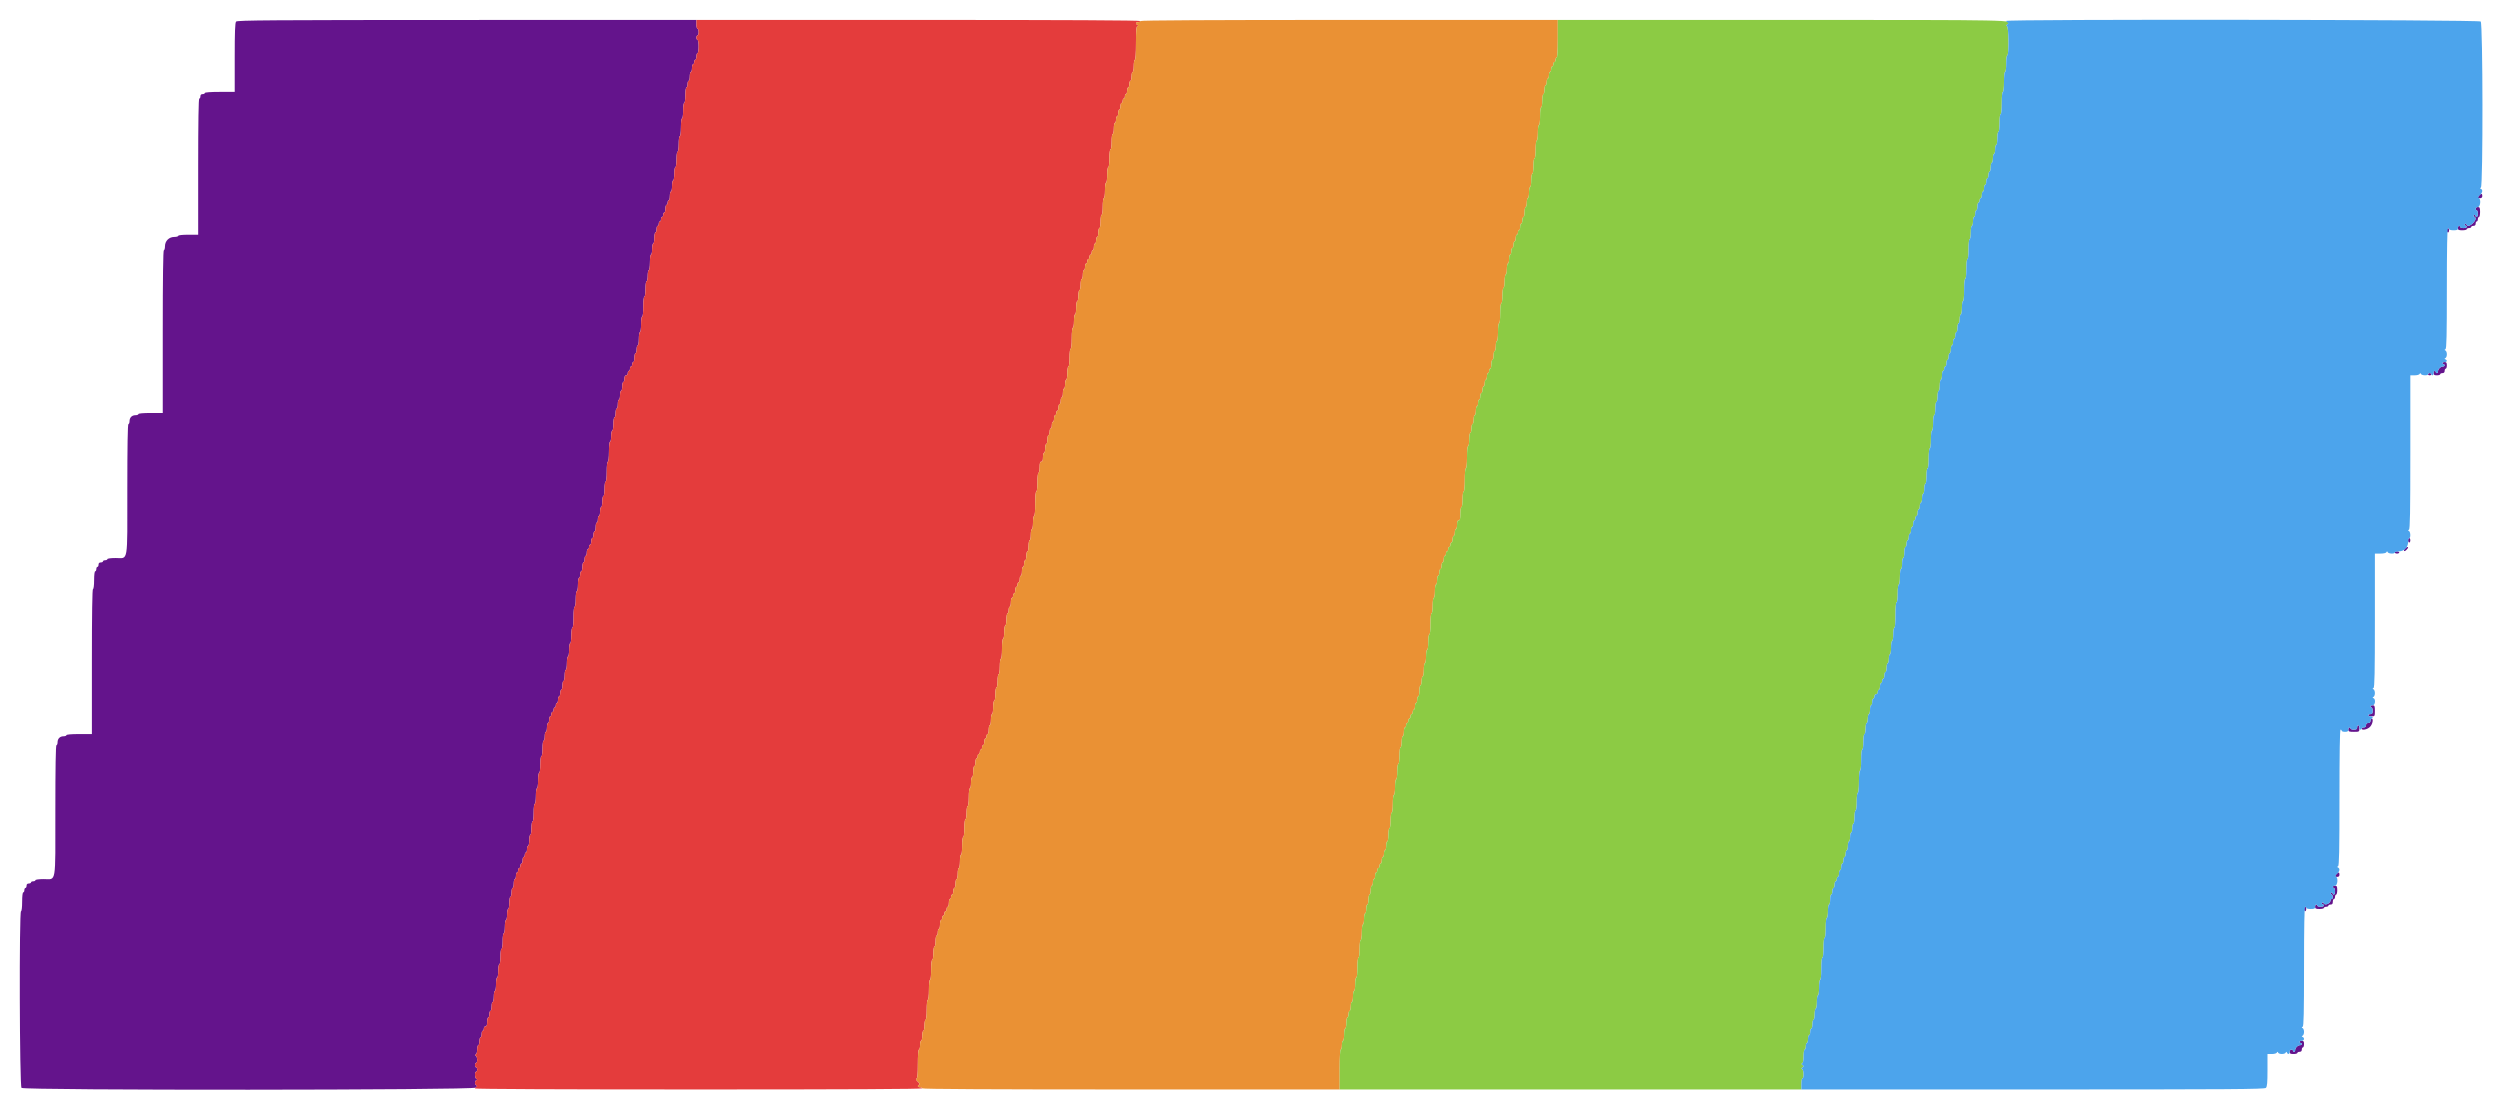
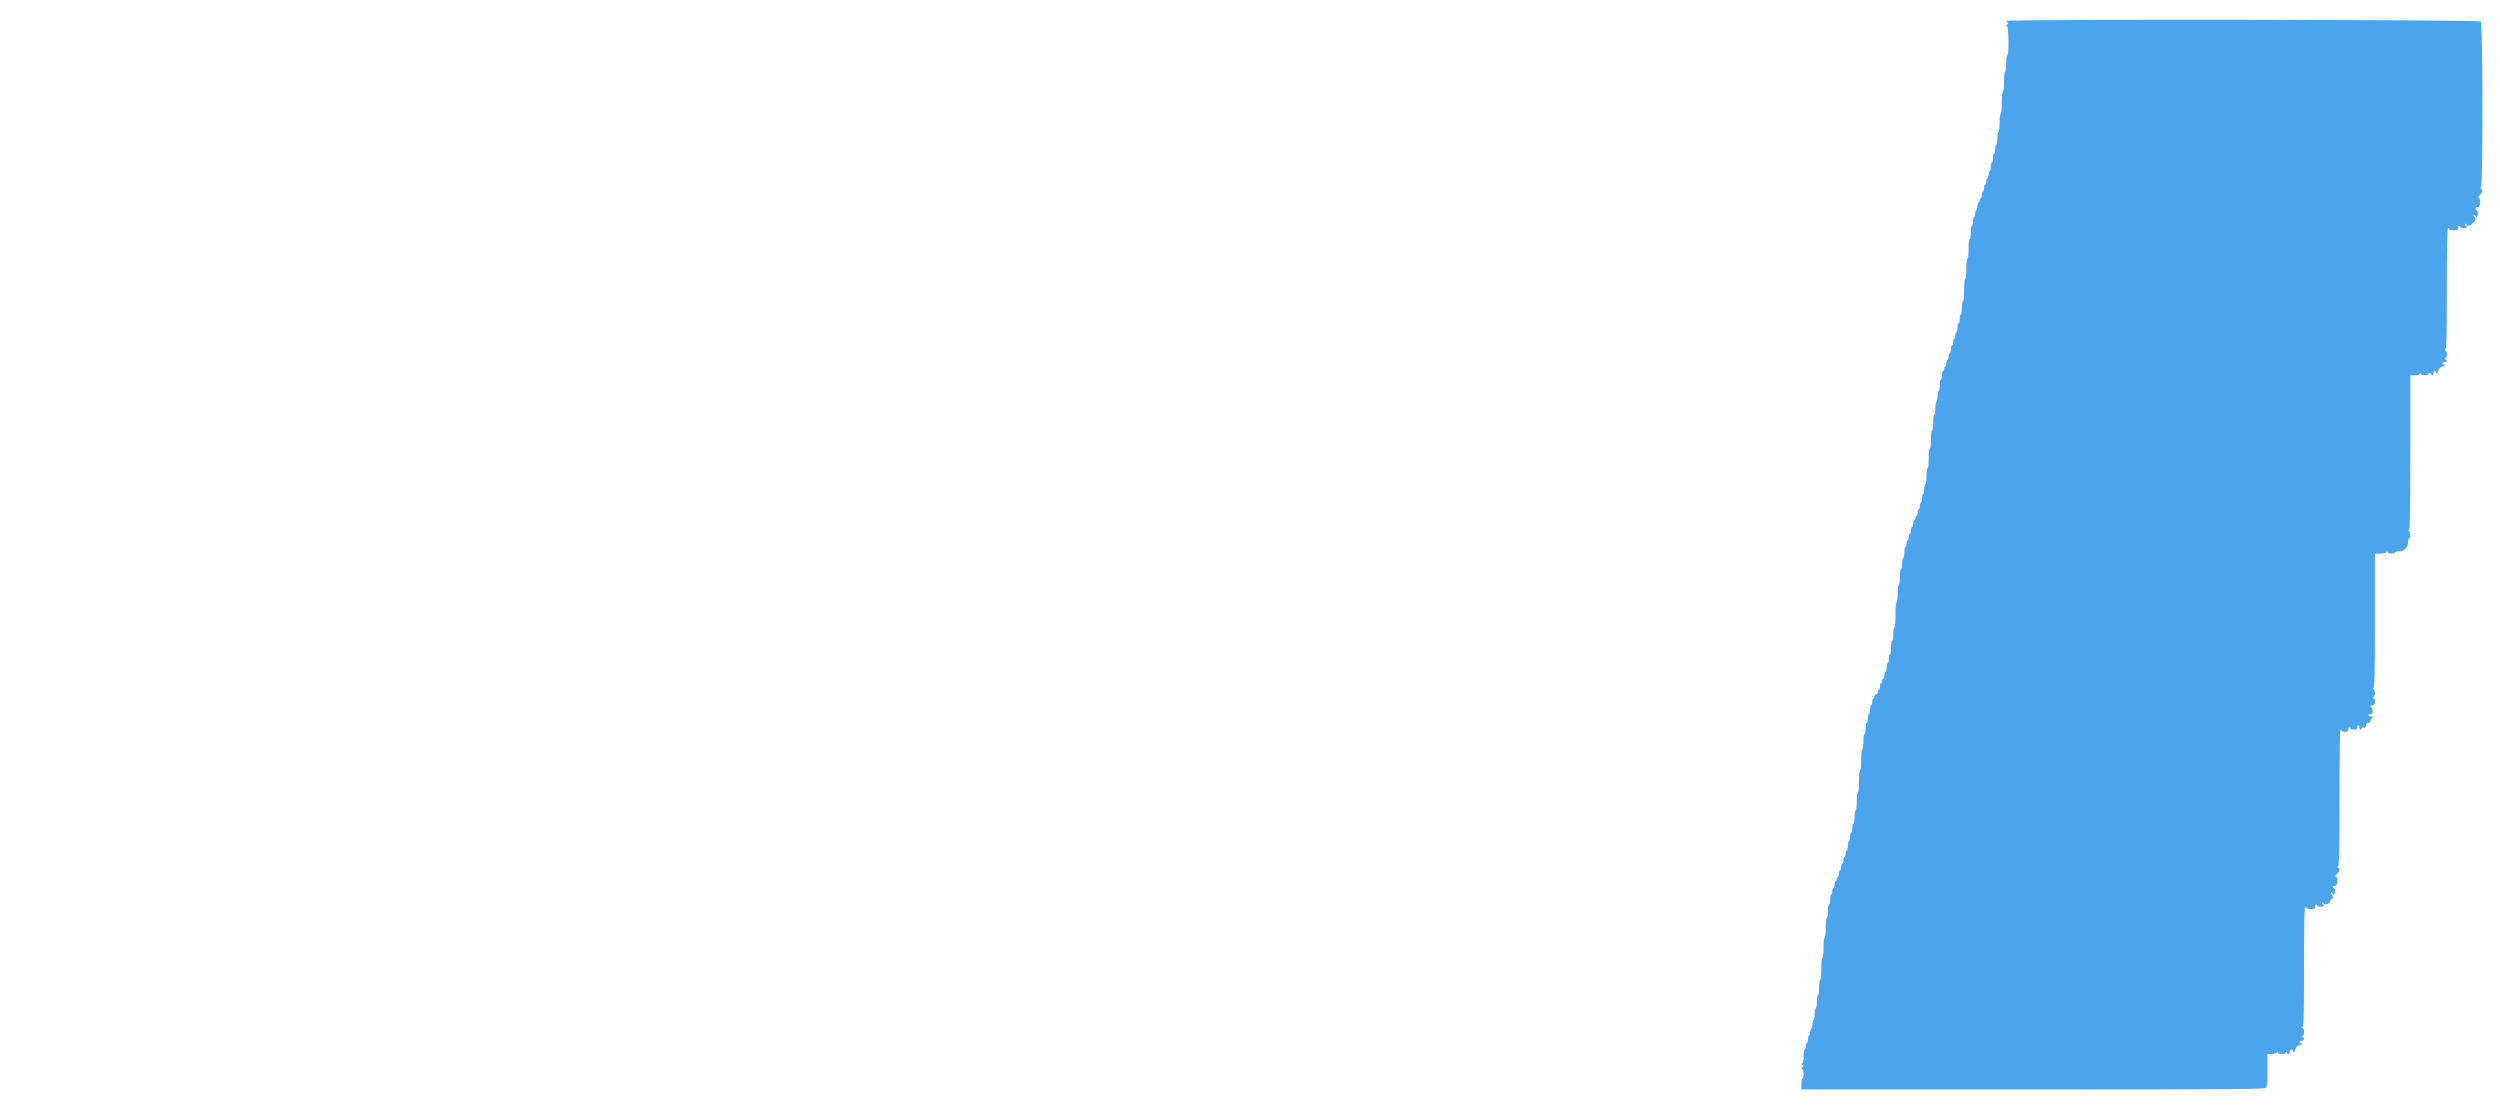
<svg xmlns="http://www.w3.org/2000/svg" id="svg" version="1.1" width="400" height="177.143" viewBox="0, 0, 400,177.143">
  <g id="svgg">
-     <path id="path0" d="M37.777 3.454 C 37.610 3.643,37.555 5.057,37.555 9.204 L 37.555 14.703 35.164 14.703 C 33.688 14.703,32.772 14.771,32.772 14.880 C 32.772 14.978,32.613 15.058,32.418 15.058 C 32.182 15.058,32.064 15.176,32.064 15.412 C 32.064 15.607,31.984 15.766,31.887 15.766 C 31.770 15.766,31.709 19.516,31.709 26.661 L 31.709 37.555 30.115 37.555 C 29.170 37.555,28.521 37.628,28.521 37.733 C 28.521 37.830,28.238 37.910,27.893 37.910 C 27.041 37.910,26.395 38.556,26.395 39.407 C 26.395 39.753,26.315 40.035,26.218 40.035 C 26.101 40.035,26.041 44.494,26.041 53.056 L 26.041 66.076 24.092 66.076 C 22.911 66.076,22.143 66.146,22.143 66.253 C 22.143 66.351,21.939 66.430,21.688 66.430 C 21.107 66.430,20.726 66.811,20.726 67.392 C 20.726 67.643,20.647 67.848,20.549 67.848 C 20.433 67.848,20.372 71.454,20.372 78.312 C 20.372 90.356,20.553 89.283,18.525 89.283 C 17.749 89.283,17.183 89.357,17.183 89.460 C 17.183 89.557,17.024 89.637,16.829 89.637 C 16.634 89.637,16.475 89.717,16.475 89.814 C 16.475 89.911,16.315 89.991,16.120 89.991 C 15.884 89.991,15.766 90.109,15.766 90.345 C 15.766 90.540,15.686 90.700,15.589 90.700 C 15.492 90.700,15.412 90.859,15.412 91.054 C 15.412 91.249,15.332 91.408,15.235 91.408 C 15.131 91.408,15.058 91.999,15.058 92.826 C 15.058 93.652,14.984 94.243,14.880 94.243 C 14.764 94.243,14.703 98.229,14.703 105.846 L 14.703 117.449 12.666 117.449 C 11.426 117.449,10.629 117.518,10.629 117.626 C 10.629 117.724,10.424 117.803,10.173 117.803 C 9.592 117.803,9.212 118.184,9.212 118.765 C 9.212 119.016,9.132 119.221,9.035 119.221 C 8.918 119.221,8.857 122.827,8.857 129.685 C 8.857 141.729,9.038 140.655,7.010 140.655 C 6.234 140.655,5.669 140.730,5.669 140.833 C 5.669 140.930,5.509 141.010,5.314 141.010 C 5.120 141.010,4.960 141.089,4.960 141.187 C 4.960 141.284,4.801 141.364,4.606 141.364 C 4.370 141.364,4.252 141.482,4.252 141.718 C 4.252 141.913,4.172 142.073,4.074 142.073 C 3.977 142.073,3.897 142.232,3.897 142.427 C 3.897 142.622,3.818 142.781,3.720 142.781 C 3.616 142.781,3.543 143.401,3.543 144.287 C 3.543 145.173,3.470 145.793,3.366 145.793 C 3.054 145.793,3.129 173.748,3.442 174.060 C 3.861 174.479,75.721 174.437,76.140 174.018 C 76.355 173.803,76.376 173.702,76.216 173.649 C 75.931 173.553,75.932 172.956,76.218 172.823 C 76.395 172.740,76.395 172.699,76.218 172.616 C 75.956 172.494,75.916 171.479,76.174 171.479 C 76.271 171.479,76.351 171.320,76.351 171.125 C 76.351 170.930,76.271 170.771,76.174 170.771 C 76.076 170.771,75.996 170.611,75.996 170.416 C 75.996 170.221,76.076 170.062,76.174 170.062 C 76.431 170.062,76.391 169.048,76.129 168.925 C 75.952 168.843,75.952 168.801,76.129 168.719 C 76.251 168.662,76.351 168.303,76.351 167.921 C 76.351 167.540,76.430 167.228,76.528 167.228 C 76.625 167.228,76.705 166.949,76.705 166.608 C 76.705 166.267,76.785 165.988,76.882 165.988 C 76.980 165.988,77.059 165.748,77.059 165.456 C 77.059 165.164,77.139 164.925,77.236 164.925 C 77.334 164.925,77.414 164.765,77.414 164.570 C 77.414 164.374,77.532 164.216,77.679 164.216 C 77.871 164.216,77.945 164.019,77.945 163.508 C 77.945 163.118,78.025 162.799,78.122 162.799 C 78.220 162.799,78.299 162.560,78.299 162.267 C 78.299 161.975,78.379 161.736,78.477 161.736 C 78.574 161.736,78.654 161.417,78.654 161.027 C 78.654 160.638,78.733 160.319,78.831 160.319 C 78.928 160.319,79.008 159.920,79.008 159.433 C 79.008 158.946,79.088 158.547,79.185 158.547 C 79.284 158.547,79.362 158.075,79.362 157.484 C 79.362 156.894,79.441 156.422,79.539 156.422 C 79.638 156.422,79.717 155.949,79.717 155.359 C 79.717 154.768,79.795 154.296,79.894 154.296 C 79.995 154.296,80.071 153.764,80.071 153.056 C 80.071 152.347,80.147 151.816,80.248 151.816 C 80.349 151.816,80.425 151.284,80.425 150.576 C 80.425 149.867,80.501 149.336,80.602 149.336 C 80.701 149.336,80.779 148.863,80.779 148.273 C 80.779 147.682,80.858 147.210,80.957 147.210 C 81.054 147.210,81.134 146.811,81.134 146.324 C 81.134 145.837,81.213 145.438,81.311 145.438 C 81.408 145.438,81.488 145.000,81.488 144.464 C 81.488 143.928,81.568 143.490,81.665 143.490 C 81.763 143.490,81.842 143.171,81.842 142.781 C 81.842 142.391,81.922 142.073,82.019 142.073 C 82.117 142.073,82.197 141.754,82.197 141.364 C 82.197 140.974,82.276 140.655,82.374 140.655 C 82.471 140.655,82.551 140.416,82.551 140.124 C 82.551 139.832,82.631 139.593,82.728 139.593 C 82.826 139.593,82.905 139.433,82.905 139.238 C 82.905 139.043,82.985 138.884,83.082 138.884 C 83.180 138.884,83.260 138.725,83.260 138.530 C 83.260 138.335,83.339 138.175,83.437 138.175 C 83.534 138.175,83.614 137.936,83.614 137.644 C 83.614 137.352,83.694 137.112,83.791 137.112 C 83.888 137.112,83.968 136.953,83.968 136.758 C 83.968 136.563,84.048 136.404,84.145 136.404 C 84.243 136.404,84.322 136.165,84.322 135.872 C 84.322 135.580,84.402 135.341,84.500 135.341 C 84.597 135.341,84.677 134.942,84.677 134.455 C 84.677 133.968,84.756 133.570,84.854 133.570 C 84.952 133.570,85.031 133.097,85.031 132.507 C 85.031 131.916,85.110 131.444,85.208 131.444 C 85.311 131.444,85.385 130.853,85.385 130.027 C 85.385 129.200,85.459 128.609,85.562 128.609 C 85.664 128.609,85.740 128.078,85.740 127.369 C 85.740 126.661,85.816 126.129,85.917 126.129 C 86.018 126.129,86.094 125.598,86.094 124.889 C 86.094 124.181,86.170 123.649,86.271 123.649 C 86.373 123.649,86.448 123.088,86.448 122.321 C 86.448 121.553,86.523 120.992,86.625 120.992 C 86.727 120.992,86.802 120.461,86.802 119.752 C 86.802 119.043,86.878 118.512,86.980 118.512 C 87.077 118.512,87.157 118.193,87.157 117.803 C 87.157 117.414,87.236 117.095,87.334 117.095 C 87.431 117.095,87.511 116.776,87.511 116.386 C 87.511 115.996,87.591 115.678,87.688 115.678 C 87.786 115.678,87.865 115.438,87.865 115.146 C 87.865 114.854,87.945 114.615,88.043 114.615 C 88.140 114.615,88.220 114.455,88.220 114.260 C 88.220 114.066,88.299 113.906,88.397 113.906 C 88.494 113.906,88.574 113.747,88.574 113.552 C 88.574 113.357,88.654 113.198,88.751 113.198 C 88.849 113.198,88.928 113.038,88.928 112.843 C 88.928 112.648,89.008 112.489,89.105 112.489 C 89.203 112.489,89.283 112.250,89.283 111.957 C 89.283 111.665,89.362 111.426,89.460 111.426 C 89.557 111.426,89.637 111.187,89.637 110.895 C 89.637 110.602,89.717 110.363,89.814 110.363 C 89.911 110.363,89.991 110.044,89.991 109.655 C 89.991 109.265,90.071 108.946,90.168 108.946 C 90.266 108.946,90.345 108.547,90.345 108.060 C 90.345 107.573,90.425 107.174,90.523 107.174 C 90.621 107.174,90.700 106.702,90.700 106.112 C 90.700 105.521,90.778 105.049,90.877 105.049 C 90.975 105.049,91.054 104.576,91.054 103.986 C 91.054 103.395,91.133 102.923,91.231 102.923 C 91.332 102.923,91.408 102.391,91.408 101.683 C 91.408 100.974,91.484 100.443,91.585 100.443 C 91.691 100.443,91.763 99.764,91.763 98.760 C 91.763 97.756,91.834 97.077,91.940 97.077 C 92.041 97.077,92.117 96.546,92.117 95.837 C 92.117 95.128,92.193 94.597,92.294 94.597 C 92.392 94.597,92.471 94.125,92.471 93.534 C 92.471 92.944,92.550 92.471,92.648 92.471 C 92.746 92.471,92.826 92.232,92.826 91.940 C 92.826 91.647,92.905 91.408,93.003 91.408 C 93.100 91.408,93.180 91.089,93.180 90.700 C 93.180 90.310,93.260 89.991,93.357 89.991 C 93.454 89.991,93.534 89.752,93.534 89.460 C 93.534 89.167,93.614 88.928,93.711 88.928 C 93.809 88.928,93.888 88.689,93.888 88.397 C 93.888 88.105,93.968 87.865,94.066 87.865 C 94.163 87.865,94.243 87.706,94.243 87.511 C 94.243 87.316,94.322 87.157,94.420 87.157 C 94.517 87.157,94.597 86.918,94.597 86.625 C 94.597 86.333,94.677 86.094,94.774 86.094 C 94.872 86.094,94.951 85.855,94.951 85.562 C 94.951 85.270,95.031 85.031,95.128 85.031 C 95.226 85.031,95.306 84.712,95.306 84.322 C 95.306 83.933,95.385 83.614,95.483 83.614 C 95.580 83.614,95.660 83.375,95.660 83.082 C 95.660 82.790,95.740 82.551,95.837 82.551 C 95.934 82.551,96.014 82.232,96.014 81.842 C 96.014 81.453,96.094 81.134,96.191 81.134 C 96.289 81.134,96.368 80.735,96.368 80.248 C 96.368 79.761,96.448 79.362,96.546 79.362 C 96.646 79.362,96.723 78.860,96.723 78.211 C 96.723 77.561,96.800 77.059,96.900 77.059 C 97.005 77.059,97.077 76.410,97.077 75.465 C 97.077 74.520,97.149 73.871,97.254 73.871 C 97.359 73.871,97.431 73.221,97.431 72.276 C 97.431 71.332,97.504 70.682,97.609 70.682 C 97.706 70.682,97.786 70.283,97.786 69.796 C 97.786 69.309,97.865 68.911,97.963 68.911 C 98.061 68.911,98.140 68.438,98.140 67.848 C 98.140 67.257,98.219 66.785,98.317 66.785 C 98.415 66.785,98.494 66.466,98.494 66.076 C 98.494 65.686,98.574 65.368,98.671 65.368 C 98.769 65.368,98.849 65.049,98.849 64.659 C 98.849 64.269,98.928 63.950,99.026 63.950 C 99.123 63.950,99.203 63.632,99.203 63.242 C 99.203 62.852,99.283 62.533,99.380 62.533 C 99.477 62.533,99.557 62.214,99.557 61.825 C 99.557 61.435,99.637 61.116,99.734 61.116 C 99.832 61.116,99.911 60.877,99.911 60.585 C 99.911 60.230,100.000 60.053,100.177 60.053 C 100.325 60.053,100.443 59.896,100.443 59.699 C 100.443 59.504,100.523 59.345,100.620 59.345 C 100.717 59.345,100.797 59.185,100.797 58.990 C 100.797 58.795,100.877 58.636,100.974 58.636 C 101.072 58.636,101.151 58.477,101.151 58.282 C 101.151 58.087,101.231 57.927,101.329 57.927 C 101.426 57.927,101.506 57.609,101.506 57.219 C 101.506 56.829,101.585 56.510,101.683 56.510 C 101.780 56.510,101.860 56.231,101.860 55.890 C 101.860 55.549,101.940 55.270,102.037 55.270 C 102.136 55.270,102.214 54.798,102.214 54.207 C 102.214 53.617,102.293 53.144,102.391 53.144 C 102.493 53.144,102.569 52.613,102.569 51.904 C 102.569 51.196,102.645 50.664,102.746 50.664 C 102.851 50.664,102.923 50.015,102.923 49.070 C 102.923 48.125,102.995 47.476,103.100 47.476 C 103.201 47.476,103.277 46.944,103.277 46.236 C 103.277 45.527,103.353 44.996,103.454 44.996 C 103.552 44.996,103.632 44.597,103.632 44.110 C 103.632 43.623,103.711 43.224,103.809 43.224 C 103.910 43.224,103.986 42.693,103.986 41.984 C 103.986 41.275,104.062 40.744,104.163 40.744 C 104.260 40.744,104.340 40.345,104.340 39.858 C 104.340 39.371,104.420 38.973,104.517 38.973 C 104.615 38.973,104.694 38.574,104.694 38.087 C 104.694 37.600,104.774 37.201,104.872 37.201 C 104.969 37.201,105.049 36.962,105.049 36.670 C 105.049 36.377,105.128 36.138,105.226 36.138 C 105.323 36.138,105.403 35.979,105.403 35.784 C 105.403 35.589,105.483 35.430,105.580 35.430 C 105.678 35.430,105.757 35.270,105.757 35.075 C 105.757 34.880,105.837 34.721,105.934 34.721 C 106.032 34.721,106.112 34.562,106.112 34.367 C 106.112 34.172,106.191 34.012,106.289 34.012 C 106.386 34.012,106.466 33.733,106.466 33.392 C 106.466 33.051,106.546 32.772,106.643 32.772 C 106.740 32.772,106.820 32.613,106.820 32.418 C 106.820 32.223,106.900 32.064,106.997 32.064 C 107.095 32.064,107.174 31.745,107.174 31.355 C 107.174 30.965,107.254 30.647,107.352 30.647 C 107.449 30.647,107.529 30.248,107.529 29.761 C 107.529 29.274,107.609 28.875,107.706 28.875 C 107.804 28.875,107.883 28.403,107.883 27.812 C 107.883 27.222,107.962 26.749,108.060 26.749 C 108.161 26.749,108.237 26.218,108.237 25.509 C 108.237 24.801,108.313 24.269,108.415 24.269 C 108.516 24.269,108.592 23.738,108.592 23.029 C 108.592 22.321,108.668 21.789,108.769 21.789 C 108.872 21.789,108.946 21.199,108.946 20.372 C 108.946 19.545,109.020 18.955,109.123 18.955 C 109.224 18.955,109.300 18.423,109.300 17.715 C 109.300 17.006,109.376 16.475,109.477 16.475 C 109.579 16.475,109.655 15.943,109.655 15.235 C 109.655 14.526,109.730 13.995,109.832 13.995 C 109.929 13.995,110.009 13.756,110.009 13.463 C 110.009 13.171,110.089 12.932,110.186 12.932 C 110.283 12.932,110.363 12.613,110.363 12.223 C 110.363 11.833,110.443 11.515,110.540 11.515 C 110.638 11.515,110.717 11.236,110.717 10.895 C 110.717 10.554,110.797 10.275,110.895 10.275 C 110.992 10.275,111.072 10.115,111.072 9.920 C 111.072 9.725,111.151 9.566,111.249 9.566 C 111.346 9.566,111.426 9.327,111.426 9.035 C 111.426 8.742,111.506 8.503,111.603 8.503 C 111.702 8.503,111.780 8.031,111.780 7.440 C 111.780 6.850,111.702 6.377,111.603 6.377 C 111.506 6.377,111.426 6.218,111.426 6.023 C 111.426 5.828,111.506 5.669,111.603 5.669 C 111.701 5.669,111.780 5.430,111.780 5.137 C 111.780 4.845,111.701 4.606,111.603 4.606 C 111.506 4.606,111.426 4.287,111.426 3.897 L 111.426 3.189 74.712 3.195 C 43.228 3.201,37.967 3.238,37.777 3.454 M396.678 31.266 C 396.372 31.614,396.400 31.709,396.811 31.709 C 397.048 31.709,397.166 31.591,397.166 31.355 C 397.166 30.943,396.991 30.911,396.678 31.266 M396.103 33.392 C 396.103 33.539,396.182 33.658,396.280 33.658 C 396.377 33.658,396.457 33.897,396.457 34.190 C 396.457 34.721,396.202 34.917,396.053 34.500 C 396.007 34.371,395.908 34.344,395.817 34.435 C 395.726 34.527,395.753 34.625,395.881 34.671 C 396.231 34.796,396.141 35.230,395.668 35.703 C 395.195 36.176,394.761 36.266,394.636 35.917 C 394.590 35.788,394.491 35.761,394.400 35.852 C 394.308 35.944,394.335 36.043,394.464 36.089 C 394.881 36.238,394.686 36.492,394.154 36.492 C 393.862 36.492,393.623 36.413,393.623 36.315 C 393.623 36.218,393.543 36.138,393.446 36.138 C 393.348 36.138,393.268 36.298,393.268 36.492 C 393.268 36.788,393.386 36.847,393.977 36.847 C 394.367 36.847,394.686 36.767,394.686 36.670 C 394.686 36.572,394.845 36.492,395.040 36.492 C 395.235 36.492,395.394 36.413,395.394 36.315 C 395.394 36.218,395.554 36.138,395.748 36.138 C 395.985 36.138,396.103 36.020,396.103 35.784 C 396.103 35.589,396.182 35.430,396.280 35.430 C 396.377 35.430,396.457 35.270,396.457 35.075 C 396.457 34.880,396.537 34.721,396.634 34.721 C 396.732 34.721,396.811 34.362,396.811 33.924 C 396.811 33.245,396.759 33.127,396.457 33.127 C 396.260 33.127,396.103 33.245,396.103 33.392 M391.497 36.847 C 391.497 37.042,391.577 37.201,391.674 37.201 C 391.771 37.201,391.851 37.042,391.851 36.847 C 391.851 36.652,391.771 36.492,391.674 36.492 C 391.577 36.492,391.497 36.652,391.497 36.847 M390.788 58.105 C 390.788 58.202,390.868 58.282,390.965 58.282 C 391.063 58.282,391.143 58.361,391.143 58.459 C 391.143 58.556,391.017 58.636,390.864 58.636 C 390.506 58.636,390.080 59.062,390.080 59.420 C 390.080 59.574,390.000 59.699,389.903 59.699 C 389.805 59.699,389.725 59.619,389.725 59.522 C 389.725 59.424,389.646 59.345,389.548 59.345 C 389.451 59.345,389.371 59.504,389.371 59.699 C 389.371 59.974,389.489 60.053,389.903 60.053 C 390.195 60.053,390.434 59.973,390.434 59.876 C 390.434 59.779,390.593 59.699,390.788 59.699 C 391.025 59.699,391.143 59.581,391.143 59.345 C 391.143 59.150,391.222 58.990,391.320 58.990 C 391.417 58.990,391.497 58.751,391.497 58.459 C 391.497 58.045,391.418 57.927,391.143 57.927 C 390.948 57.927,390.788 58.007,390.788 58.105 M388.485 59.876 C 388.485 59.973,388.605 60.053,388.751 60.053 C 388.897 60.053,389.017 59.973,389.017 59.876 C 389.017 59.779,388.897 59.699,388.751 59.699 C 388.605 59.699,388.485 59.779,388.485 59.876 M385.297 86.448 C 385.297 86.643,385.376 86.802,385.474 86.802 C 385.571 86.802,385.651 86.643,385.651 86.448 C 385.651 86.253,385.571 86.094,385.474 86.094 C 385.376 86.094,385.297 86.253,385.297 86.448 M384.792 87.795 C 384.469 88.160,384.677 88.334,385.023 87.988 C 385.173 87.837,385.297 87.668,385.297 87.612 C 385.297 87.426,385.034 87.522,384.792 87.795 M383.171 88.397 C 383.171 88.494,383.330 88.574,383.525 88.574 C 383.720 88.574,383.880 88.494,383.880 88.397 C 383.880 88.299,383.720 88.220,383.525 88.220 C 383.330 88.220,383.171 88.299,383.171 88.397 M379.274 113.020 C 379.274 113.118,379.353 113.198,379.451 113.198 C 379.548 113.198,379.628 113.437,379.628 113.729 C 379.628 114.142,379.549 114.260,379.274 114.260 C 379.079 114.260,378.919 114.340,378.919 114.438 C 378.919 114.535,379.159 114.615,379.451 114.615 C 379.970 114.615,379.982 114.595,379.982 113.729 C 379.982 112.961,379.935 112.843,379.628 112.843 C 379.433 112.843,379.274 112.923,379.274 113.020 M379.274 115.323 C 379.274 115.559,379.156 115.678,378.919 115.678 C 378.683 115.678,378.565 115.796,378.565 116.032 C 378.565 116.268,378.447 116.386,378.211 116.386 C 378.016 116.386,377.857 116.466,377.857 116.563 C 377.857 116.909,378.765 116.734,379.193 116.306 C 379.621 115.877,379.797 114.969,379.451 114.969 C 379.353 114.969,379.274 115.128,379.274 115.323 M377.148 116.386 C 377.148 116.662,377.030 116.740,376.616 116.740 C 376.324 116.740,376.085 116.661,376.085 116.563 C 376.085 116.466,376.005 116.386,375.908 116.386 C 375.810 116.386,375.731 116.546,375.731 116.740 C 375.731 117.048,375.849 117.095,376.616 117.095 C 377.483 117.095,377.502 117.083,377.502 116.563 C 377.502 116.271,377.422 116.032,377.325 116.032 C 377.228 116.032,377.148 116.191,377.148 116.386 M373.826 139.858 C 373.520 140.206,373.548 140.301,373.959 140.301 C 374.195 140.301,374.314 140.183,374.314 139.947 C 374.314 139.534,374.139 139.502,373.826 139.858 M373.251 141.895 C 373.251 141.993,373.330 142.073,373.428 142.073 C 373.525 142.073,373.605 142.312,373.605 142.604 C 373.605 143.136,373.350 143.331,373.201 142.914 C 373.155 142.785,373.056 142.758,372.965 142.850 C 372.874 142.941,372.900 143.040,373.029 143.086 C 373.291 143.180,373.330 143.844,373.074 143.844 C 372.976 143.844,372.896 143.930,372.896 144.034 C 372.896 144.557,371.946 144.962,371.784 144.508 C 371.738 144.380,371.639 144.353,371.548 144.444 C 371.456 144.535,371.483 144.634,371.612 144.680 C 372.029 144.829,371.834 145.084,371.302 145.084 C 371.010 145.084,370.771 145.004,370.771 144.907 C 370.771 144.810,370.691 144.730,370.593 144.730 C 370.496 144.730,370.416 144.889,370.416 145.084 C 370.416 145.379,370.534 145.438,371.125 145.438 C 371.515 145.438,371.833 145.359,371.833 145.261 C 371.833 145.164,371.993 145.084,372.188 145.084 C 372.383 145.084,372.542 145.004,372.542 144.907 C 372.542 144.810,372.702 144.730,372.896 144.730 C 373.156 144.730,373.251 144.612,373.251 144.287 C 373.251 144.043,373.330 143.844,373.428 143.844 C 373.525 143.844,373.605 143.685,373.605 143.490 C 373.605 143.295,373.685 143.136,373.782 143.136 C 373.880 143.136,373.959 142.817,373.959 142.427 C 373.959 141.836,373.900 141.718,373.605 141.718 C 373.410 141.718,373.251 141.798,373.251 141.895 M368.645 145.438 C 368.645 145.633,368.725 145.793,368.822 145.793 C 368.919 145.793,368.999 145.633,368.999 145.438 C 368.999 145.244,368.919 145.084,368.822 145.084 C 368.725 145.084,368.645 145.244,368.645 145.438 M367.936 166.696 C 367.936 166.794,368.016 166.873,368.113 166.873 C 368.211 166.873,368.291 166.953,368.291 167.050 C 368.291 167.148,368.165 167.228,368.012 167.228 C 367.654 167.228,367.228 167.654,367.228 168.012 C 367.228 168.165,367.148 168.291,367.050 168.291 C 366.953 168.291,366.873 168.211,366.873 168.113 C 366.873 168.016,366.754 167.936,366.608 167.936 C 366.460 167.936,366.342 168.094,366.342 168.291 C 366.342 168.577,366.460 168.645,366.962 168.645 C 367.303 168.645,367.582 168.565,367.582 168.468 C 367.582 168.370,367.741 168.291,367.936 168.291 C 368.172 168.291,368.291 168.172,368.291 167.936 C 368.291 167.741,368.370 167.582,368.468 167.582 C 368.565 167.582,368.645 167.343,368.645 167.050 C 368.645 166.637,368.566 166.519,368.291 166.519 C 368.096 166.519,367.936 166.599,367.936 166.696 " stroke="none" fill="#64148c" fill-rule="evenodd" />
-     <path id="path1" d="M111.426 3.897 C 111.426 4.287,111.506 4.606,111.603 4.606 C 111.701 4.606,111.780 4.845,111.780 5.137 C 111.780 5.430,111.701 5.669,111.603 5.669 C 111.506 5.669,111.426 5.828,111.426 6.023 C 111.426 6.218,111.506 6.377,111.603 6.377 C 111.702 6.377,111.780 6.850,111.780 7.440 C 111.780 8.031,111.702 8.503,111.603 8.503 C 111.506 8.503,111.426 8.742,111.426 9.035 C 111.426 9.327,111.346 9.566,111.249 9.566 C 111.151 9.566,111.072 9.725,111.072 9.920 C 111.072 10.115,110.992 10.275,110.895 10.275 C 110.797 10.275,110.717 10.554,110.717 10.895 C 110.717 11.236,110.638 11.515,110.540 11.515 C 110.443 11.515,110.363 11.833,110.363 12.223 C 110.363 12.613,110.283 12.932,110.186 12.932 C 110.089 12.932,110.009 13.171,110.009 13.463 C 110.009 13.756,109.929 13.995,109.832 13.995 C 109.730 13.995,109.655 14.526,109.655 15.235 C 109.655 15.943,109.579 16.475,109.477 16.475 C 109.376 16.475,109.300 17.006,109.300 17.715 C 109.300 18.423,109.224 18.955,109.123 18.955 C 109.020 18.955,108.946 19.545,108.946 20.372 C 108.946 21.199,108.872 21.789,108.769 21.789 C 108.668 21.789,108.592 22.321,108.592 23.029 C 108.592 23.738,108.516 24.269,108.415 24.269 C 108.313 24.269,108.237 24.801,108.237 25.509 C 108.237 26.218,108.161 26.749,108.060 26.749 C 107.962 26.749,107.883 27.222,107.883 27.812 C 107.883 28.403,107.804 28.875,107.706 28.875 C 107.609 28.875,107.529 29.274,107.529 29.761 C 107.529 30.248,107.449 30.647,107.352 30.647 C 107.254 30.647,107.174 30.965,107.174 31.355 C 107.174 31.745,107.095 32.064,106.997 32.064 C 106.900 32.064,106.820 32.223,106.820 32.418 C 106.820 32.613,106.740 32.772,106.643 32.772 C 106.546 32.772,106.466 33.051,106.466 33.392 C 106.466 33.733,106.386 34.012,106.289 34.012 C 106.191 34.012,106.112 34.172,106.112 34.367 C 106.112 34.562,106.032 34.721,105.934 34.721 C 105.837 34.721,105.757 34.880,105.757 35.075 C 105.757 35.270,105.678 35.430,105.580 35.430 C 105.483 35.430,105.403 35.589,105.403 35.784 C 105.403 35.979,105.323 36.138,105.226 36.138 C 105.128 36.138,105.049 36.377,105.049 36.670 C 105.049 36.962,104.969 37.201,104.872 37.201 C 104.774 37.201,104.694 37.600,104.694 38.087 C 104.694 38.574,104.615 38.973,104.517 38.973 C 104.420 38.973,104.340 39.371,104.340 39.858 C 104.340 40.345,104.260 40.744,104.163 40.744 C 104.062 40.744,103.986 41.275,103.986 41.984 C 103.986 42.693,103.910 43.224,103.809 43.224 C 103.711 43.224,103.632 43.623,103.632 44.110 C 103.632 44.597,103.552 44.996,103.454 44.996 C 103.353 44.996,103.277 45.527,103.277 46.236 C 103.277 46.944,103.201 47.476,103.100 47.476 C 102.995 47.476,102.923 48.125,102.923 49.070 C 102.923 50.015,102.851 50.664,102.746 50.664 C 102.645 50.664,102.569 51.196,102.569 51.904 C 102.569 52.613,102.493 53.144,102.391 53.144 C 102.293 53.144,102.214 53.617,102.214 54.207 C 102.214 54.798,102.136 55.270,102.037 55.270 C 101.940 55.270,101.860 55.549,101.860 55.890 C 101.860 56.231,101.780 56.510,101.683 56.510 C 101.585 56.510,101.506 56.829,101.506 57.219 C 101.506 57.609,101.426 57.927,101.329 57.927 C 101.231 57.927,101.151 58.087,101.151 58.282 C 101.151 58.477,101.072 58.636,100.974 58.636 C 100.877 58.636,100.797 58.795,100.797 58.990 C 100.797 59.185,100.717 59.345,100.620 59.345 C 100.523 59.345,100.443 59.504,100.443 59.699 C 100.443 59.896,100.325 60.053,100.177 60.053 C 100.000 60.053,99.911 60.230,99.911 60.585 C 99.911 60.877,99.832 61.116,99.734 61.116 C 99.637 61.116,99.557 61.435,99.557 61.825 C 99.557 62.214,99.477 62.533,99.380 62.533 C 99.283 62.533,99.203 62.852,99.203 63.242 C 99.203 63.632,99.123 63.950,99.026 63.950 C 98.928 63.950,98.849 64.269,98.849 64.659 C 98.849 65.049,98.769 65.368,98.671 65.368 C 98.574 65.368,98.494 65.686,98.494 66.076 C 98.494 66.466,98.415 66.785,98.317 66.785 C 98.219 66.785,98.140 67.257,98.140 67.848 C 98.140 68.438,98.061 68.911,97.963 68.911 C 97.865 68.911,97.786 69.309,97.786 69.796 C 97.786 70.283,97.706 70.682,97.609 70.682 C 97.504 70.682,97.431 71.332,97.431 72.276 C 97.431 73.221,97.359 73.871,97.254 73.871 C 97.149 73.871,97.077 74.520,97.077 75.465 C 97.077 76.410,97.005 77.059,96.900 77.059 C 96.800 77.059,96.723 77.561,96.723 78.211 C 96.723 78.860,96.646 79.362,96.546 79.362 C 96.448 79.362,96.368 79.761,96.368 80.248 C 96.368 80.735,96.289 81.134,96.191 81.134 C 96.094 81.134,96.014 81.453,96.014 81.842 C 96.014 82.232,95.934 82.551,95.837 82.551 C 95.740 82.551,95.660 82.790,95.660 83.082 C 95.660 83.375,95.580 83.614,95.483 83.614 C 95.385 83.614,95.306 83.933,95.306 84.322 C 95.306 84.712,95.226 85.031,95.128 85.031 C 95.031 85.031,94.951 85.270,94.951 85.562 C 94.951 85.855,94.872 86.094,94.774 86.094 C 94.677 86.094,94.597 86.333,94.597 86.625 C 94.597 86.918,94.517 87.157,94.420 87.157 C 94.322 87.157,94.243 87.316,94.243 87.511 C 94.243 87.706,94.163 87.865,94.066 87.865 C 93.968 87.865,93.888 88.105,93.888 88.397 C 93.888 88.689,93.809 88.928,93.711 88.928 C 93.614 88.928,93.534 89.167,93.534 89.460 C 93.534 89.752,93.454 89.991,93.357 89.991 C 93.260 89.991,93.180 90.310,93.180 90.700 C 93.180 91.089,93.100 91.408,93.003 91.408 C 92.905 91.408,92.826 91.647,92.826 91.940 C 92.826 92.232,92.746 92.471,92.648 92.471 C 92.550 92.471,92.471 92.944,92.471 93.534 C 92.471 94.125,92.392 94.597,92.294 94.597 C 92.193 94.597,92.117 95.128,92.117 95.837 C 92.117 96.546,92.041 97.077,91.940 97.077 C 91.834 97.077,91.763 97.756,91.763 98.760 C 91.763 99.764,91.691 100.443,91.585 100.443 C 91.484 100.443,91.408 100.974,91.408 101.683 C 91.408 102.391,91.332 102.923,91.231 102.923 C 91.133 102.923,91.054 103.395,91.054 103.986 C 91.054 104.576,90.975 105.049,90.877 105.049 C 90.778 105.049,90.700 105.521,90.700 106.112 C 90.700 106.702,90.621 107.174,90.523 107.174 C 90.425 107.174,90.345 107.573,90.345 108.060 C 90.345 108.547,90.266 108.946,90.168 108.946 C 90.071 108.946,89.991 109.265,89.991 109.655 C 89.991 110.044,89.911 110.363,89.814 110.363 C 89.717 110.363,89.637 110.602,89.637 110.895 C 89.637 111.187,89.557 111.426,89.460 111.426 C 89.362 111.426,89.283 111.665,89.283 111.957 C 89.283 112.250,89.203 112.489,89.105 112.489 C 89.008 112.489,88.928 112.648,88.928 112.843 C 88.928 113.038,88.849 113.198,88.751 113.198 C 88.654 113.198,88.574 113.357,88.574 113.552 C 88.574 113.747,88.494 113.906,88.397 113.906 C 88.299 113.906,88.220 114.066,88.220 114.260 C 88.220 114.455,88.140 114.615,88.043 114.615 C 87.945 114.615,87.865 114.854,87.865 115.146 C 87.865 115.438,87.786 115.678,87.688 115.678 C 87.591 115.678,87.511 115.996,87.511 116.386 C 87.511 116.776,87.431 117.095,87.334 117.095 C 87.236 117.095,87.157 117.414,87.157 117.803 C 87.157 118.193,87.077 118.512,86.980 118.512 C 86.878 118.512,86.802 119.043,86.802 119.752 C 86.802 120.461,86.727 120.992,86.625 120.992 C 86.523 120.992,86.448 121.553,86.448 122.321 C 86.448 123.088,86.373 123.649,86.271 123.649 C 86.170 123.649,86.094 124.181,86.094 124.889 C 86.094 125.598,86.018 126.129,85.917 126.129 C 85.816 126.129,85.740 126.661,85.740 127.369 C 85.740 128.078,85.664 128.609,85.562 128.609 C 85.459 128.609,85.385 129.200,85.385 130.027 C 85.385 130.853,85.311 131.444,85.208 131.444 C 85.110 131.444,85.031 131.916,85.031 132.507 C 85.031 133.097,84.952 133.570,84.854 133.570 C 84.756 133.570,84.677 133.968,84.677 134.455 C 84.677 134.942,84.597 135.341,84.500 135.341 C 84.402 135.341,84.322 135.580,84.322 135.872 C 84.322 136.165,84.243 136.404,84.145 136.404 C 84.048 136.404,83.968 136.563,83.968 136.758 C 83.968 136.953,83.888 137.112,83.791 137.112 C 83.694 137.112,83.614 137.352,83.614 137.644 C 83.614 137.936,83.534 138.175,83.437 138.175 C 83.339 138.175,83.260 138.335,83.260 138.530 C 83.260 138.725,83.180 138.884,83.082 138.884 C 82.985 138.884,82.905 139.043,82.905 139.238 C 82.905 139.433,82.826 139.593,82.728 139.593 C 82.631 139.593,82.551 139.832,82.551 140.124 C 82.551 140.416,82.471 140.655,82.374 140.655 C 82.276 140.655,82.197 140.974,82.197 141.364 C 82.197 141.754,82.117 142.073,82.019 142.073 C 81.922 142.073,81.842 142.391,81.842 142.781 C 81.842 143.171,81.763 143.490,81.665 143.490 C 81.568 143.490,81.488 143.928,81.488 144.464 C 81.488 145.000,81.408 145.438,81.311 145.438 C 81.213 145.438,81.134 145.837,81.134 146.324 C 81.134 146.811,81.054 147.210,80.957 147.210 C 80.858 147.210,80.779 147.682,80.779 148.273 C 80.779 148.863,80.701 149.336,80.602 149.336 C 80.501 149.336,80.425 149.867,80.425 150.576 C 80.425 151.284,80.349 151.816,80.248 151.816 C 80.147 151.816,80.071 152.347,80.071 153.056 C 80.071 153.764,79.995 154.296,79.894 154.296 C 79.795 154.296,79.717 154.768,79.717 155.359 C 79.717 155.949,79.638 156.422,79.539 156.422 C 79.441 156.422,79.362 156.894,79.362 157.484 C 79.362 158.075,79.284 158.547,79.185 158.547 C 79.088 158.547,79.008 158.946,79.008 159.433 C 79.008 159.920,78.928 160.319,78.831 160.319 C 78.733 160.319,78.654 160.638,78.654 161.027 C 78.654 161.417,78.574 161.736,78.477 161.736 C 78.379 161.736,78.299 161.975,78.299 162.267 C 78.299 162.560,78.220 162.799,78.122 162.799 C 78.025 162.799,77.945 163.118,77.945 163.508 C 77.945 164.019,77.871 164.216,77.679 164.216 C 77.532 164.216,77.414 164.374,77.414 164.570 C 77.414 164.765,77.334 164.925,77.236 164.925 C 77.139 164.925,77.059 165.164,77.059 165.456 C 77.059 165.748,76.980 165.988,76.882 165.988 C 76.785 165.988,76.705 166.267,76.705 166.608 C 76.705 166.949,76.625 167.228,76.528 167.228 C 76.430 167.228,76.351 167.540,76.351 167.921 C 76.351 168.303,76.251 168.662,76.129 168.719 C 75.952 168.801,75.952 168.843,76.129 168.925 C 76.391 169.048,76.431 170.062,76.174 170.062 C 76.076 170.062,75.996 170.221,75.996 170.416 C 75.996 170.611,76.076 170.771,76.174 170.771 C 76.271 170.771,76.351 170.930,76.351 171.125 C 76.351 171.320,76.271 171.479,76.174 171.479 C 75.916 171.479,75.956 172.494,76.218 172.616 C 76.395 172.699,76.395 172.740,76.218 172.823 C 76.096 172.879,75.996 173.072,75.996 173.251 C 75.996 173.429,76.096 173.622,76.218 173.679 C 76.395 173.761,76.395 173.803,76.218 173.885 C 76.096 173.942,75.996 174.062,75.996 174.151 C 75.996 174.249,90.211 174.314,111.780 174.314 C 135.518 174.314,147.564 174.254,147.564 174.136 C 147.564 174.039,147.405 173.959,147.210 173.959 C 146.819 173.959,146.727 173.680,147.077 173.555 C 147.224 173.502,147.150 173.341,146.856 173.074 C 146.561 172.806,146.487 172.645,146.634 172.592 C 146.796 172.534,146.856 171.894,146.856 170.224 C 146.856 168.817,146.924 167.936,147.033 167.936 C 147.130 167.936,147.210 167.617,147.210 167.228 C 147.210 166.838,147.290 166.519,147.387 166.519 C 147.484 166.519,147.564 166.160,147.564 165.722 C 147.564 165.283,147.644 164.925,147.741 164.925 C 147.839 164.925,147.919 164.526,147.919 164.039 C 147.919 163.552,147.998 163.153,148.096 163.153 C 148.201 163.153,148.273 162.504,148.273 161.559 C 148.273 160.614,148.345 159.965,148.450 159.965 C 148.555 159.965,148.627 159.315,148.627 158.370 C 148.627 157.425,148.699 156.776,148.804 156.776 C 148.909 156.776,148.981 156.126,148.981 155.182 C 148.981 154.237,149.054 153.587,149.159 153.587 C 149.257 153.587,149.336 153.115,149.336 152.524 C 149.336 151.934,149.414 151.461,149.513 151.461 C 149.610 151.461,149.690 151.063,149.690 150.576 C 149.690 150.089,149.770 149.690,149.867 149.690 C 149.965 149.690,150.044 149.451,150.044 149.159 C 150.044 148.866,150.124 148.627,150.221 148.627 C 150.319 148.627,150.399 148.308,150.399 147.919 C 150.399 147.529,150.478 147.210,150.576 147.210 C 150.673 147.210,150.753 147.050,150.753 146.856 C 150.753 146.661,150.833 146.501,150.930 146.501 C 151.027 146.501,151.107 146.342,151.107 146.147 C 151.107 145.952,151.187 145.793,151.284 145.793 C 151.382 145.793,151.461 145.633,151.461 145.438 C 151.461 145.244,151.541 145.084,151.639 145.084 C 151.736 145.084,151.816 144.805,151.816 144.464 C 151.816 144.123,151.895 143.844,151.993 143.844 C 152.090 143.844,152.170 143.685,152.170 143.490 C 152.170 143.295,152.250 143.136,152.347 143.136 C 152.445 143.136,152.524 142.896,152.524 142.604 C 152.524 142.312,152.604 142.073,152.702 142.073 C 152.799 142.073,152.879 141.754,152.879 141.364 C 152.879 140.974,152.958 140.655,153.056 140.655 C 153.153 140.655,153.233 140.257,153.233 139.770 C 153.233 139.283,153.313 138.884,153.410 138.884 C 153.509 138.884,153.587 138.412,153.587 137.821 C 153.587 137.231,153.666 136.758,153.764 136.758 C 153.868 136.758,153.942 136.168,153.942 135.341 C 153.942 134.514,154.015 133.924,154.119 133.924 C 154.222 133.924,154.296 133.333,154.296 132.507 C 154.296 131.680,154.370 131.089,154.473 131.089 C 154.571 131.089,154.650 130.617,154.650 130.027 C 154.650 129.436,154.729 128.964,154.827 128.964 C 154.931 128.964,155.004 128.373,155.004 127.547 C 155.004 126.720,155.078 126.129,155.182 126.129 C 155.279 126.129,155.359 125.731,155.359 125.244 C 155.359 124.756,155.438 124.358,155.536 124.358 C 155.633 124.358,155.713 123.959,155.713 123.472 C 155.713 122.985,155.793 122.586,155.890 122.586 C 155.988 122.586,156.067 122.307,156.067 121.966 C 156.067 121.625,156.147 121.346,156.244 121.346 C 156.342 121.346,156.422 121.187,156.422 120.992 C 156.422 120.797,156.501 120.638,156.599 120.638 C 156.696 120.638,156.776 120.478,156.776 120.283 C 156.776 120.089,156.856 119.929,156.953 119.929 C 157.050 119.929,157.130 119.770,157.130 119.575 C 157.130 119.380,157.210 119.221,157.307 119.221 C 157.405 119.221,157.484 118.981,157.484 118.689 C 157.484 118.397,157.564 118.158,157.662 118.158 C 157.759 118.158,157.839 117.998,157.839 117.803 C 157.839 117.609,157.919 117.449,158.016 117.449 C 158.113 117.449,158.193 117.130,158.193 116.740 C 158.193 116.351,158.273 116.032,158.370 116.032 C 158.468 116.032,158.547 115.633,158.547 115.146 C 158.547 114.659,158.627 114.260,158.725 114.260 C 158.823 114.260,158.902 113.788,158.902 113.198 C 158.902 112.607,158.980 112.135,159.079 112.135 C 159.177 112.135,159.256 111.662,159.256 111.072 C 159.256 110.481,159.335 110.009,159.433 110.009 C 159.532 110.009,159.610 109.536,159.610 108.946 C 159.610 108.355,159.689 107.883,159.787 107.883 C 159.889 107.883,159.965 107.352,159.965 106.643 C 159.965 105.934,160.040 105.403,160.142 105.403 C 160.247 105.403,160.319 104.753,160.319 103.809 C 160.319 102.864,160.391 102.214,160.496 102.214 C 160.594 102.214,160.673 101.742,160.673 101.151 C 160.673 100.561,160.752 100.089,160.850 100.089 C 160.948 100.089,161.027 99.650,161.027 99.114 C 161.027 98.578,161.107 98.140,161.205 98.140 C 161.302 98.140,161.382 97.901,161.382 97.609 C 161.382 97.316,161.461 97.077,161.559 97.077 C 161.656 97.077,161.736 96.758,161.736 96.368 C 161.736 95.979,161.816 95.660,161.913 95.660 C 162.011 95.660,162.090 95.500,162.090 95.306 C 162.090 95.111,162.170 94.951,162.267 94.951 C 162.365 94.951,162.445 94.712,162.445 94.420 C 162.445 94.128,162.524 93.888,162.622 93.888 C 162.719 93.888,162.799 93.729,162.799 93.534 C 162.799 93.339,162.879 93.180,162.976 93.180 C 163.074 93.180,163.153 92.941,163.153 92.648 C 163.153 92.356,163.233 92.117,163.330 92.117 C 163.428 92.117,163.508 91.798,163.508 91.408 C 163.508 91.019,163.587 90.700,163.685 90.700 C 163.782 90.700,163.862 90.461,163.862 90.168 C 163.862 89.876,163.942 89.637,164.039 89.637 C 164.136 89.637,164.216 89.318,164.216 88.928 C 164.216 88.539,164.296 88.220,164.393 88.220 C 164.491 88.220,164.570 87.821,164.570 87.334 C 164.570 86.847,164.650 86.448,164.748 86.448 C 164.845 86.448,164.925 86.050,164.925 85.562 C 164.925 85.075,165.004 84.677,165.102 84.677 C 165.200 84.677,165.279 84.204,165.279 83.614 C 165.279 83.023,165.358 82.551,165.456 82.551 C 165.564 82.551,165.633 81.783,165.633 80.602 C 165.633 79.421,165.703 78.654,165.810 78.654 C 165.915 78.654,165.988 78.034,165.988 77.148 C 165.988 76.262,166.061 75.642,166.165 75.642 C 166.262 75.642,166.342 75.244,166.342 74.756 C 166.342 74.087,166.407 73.871,166.608 73.871 C 166.800 73.871,166.873 73.674,166.873 73.162 C 166.873 72.772,166.953 72.453,167.050 72.453 C 167.148 72.453,167.228 72.135,167.228 71.745 C 167.228 71.355,167.307 71.036,167.405 71.036 C 167.502 71.036,167.582 70.717,167.582 70.328 C 167.582 69.938,167.662 69.619,167.759 69.619 C 167.857 69.619,167.936 69.380,167.936 69.088 C 167.936 68.795,168.016 68.556,168.113 68.556 C 168.211 68.556,168.291 68.317,168.291 68.025 C 168.291 67.733,168.370 67.493,168.468 67.493 C 168.565 67.493,168.645 67.254,168.645 66.962 C 168.645 66.670,168.725 66.430,168.822 66.430 C 168.919 66.430,168.999 66.271,168.999 66.076 C 168.999 65.881,169.079 65.722,169.176 65.722 C 169.274 65.722,169.353 65.483,169.353 65.190 C 169.353 64.898,169.433 64.659,169.531 64.659 C 169.628 64.659,169.708 64.420,169.708 64.128 C 169.708 63.835,169.787 63.596,169.885 63.596 C 169.982 63.596,170.062 63.277,170.062 62.888 C 170.062 62.498,170.142 62.179,170.239 62.179 C 170.337 62.179,170.416 61.860,170.416 61.470 C 170.416 61.081,170.496 60.762,170.593 60.762 C 170.692 60.762,170.771 60.289,170.771 59.699 C 170.771 59.108,170.849 58.636,170.948 58.636 C 171.051 58.636,171.125 58.045,171.125 57.219 C 171.125 56.392,171.199 55.802,171.302 55.802 C 171.408 55.802,171.479 55.123,171.479 54.119 C 171.479 53.115,171.551 52.436,171.656 52.436 C 171.755 52.436,171.833 51.963,171.833 51.373 C 171.833 50.782,171.912 50.310,172.011 50.310 C 172.109 50.310,172.188 49.838,172.188 49.247 C 172.188 48.657,172.267 48.184,172.365 48.184 C 172.462 48.184,172.542 47.786,172.542 47.298 C 172.542 46.811,172.622 46.413,172.719 46.413 C 172.817 46.413,172.896 46.014,172.896 45.527 C 172.896 45.040,172.976 44.641,173.074 44.641 C 173.171 44.641,173.251 44.322,173.251 43.933 C 173.251 43.543,173.330 43.224,173.428 43.224 C 173.525 43.224,173.605 42.985,173.605 42.693 C 173.605 42.400,173.685 42.161,173.782 42.161 C 173.880 42.161,173.959 42.002,173.959 41.807 C 173.959 41.612,174.039 41.453,174.136 41.453 C 174.234 41.453,174.314 41.293,174.314 41.098 C 174.314 40.903,174.393 40.744,174.491 40.744 C 174.588 40.744,174.668 40.585,174.668 40.390 C 174.668 40.195,174.748 40.035,174.845 40.035 C 174.942 40.035,175.022 39.796,175.022 39.504 C 175.022 39.212,175.102 38.973,175.199 38.973 C 175.297 38.973,175.376 38.733,175.376 38.441 C 175.376 38.149,175.456 37.910,175.554 37.910 C 175.651 37.910,175.731 37.591,175.731 37.201 C 175.731 36.811,175.810 36.492,175.908 36.492 C 176.006 36.492,176.085 36.020,176.085 35.430 C 176.085 34.839,176.164 34.367,176.262 34.367 C 176.365 34.367,176.439 33.806,176.439 33.038 C 176.439 32.270,176.514 31.709,176.616 31.709 C 176.718 31.709,176.794 31.178,176.794 30.469 C 176.794 29.761,176.870 29.229,176.971 29.229 C 177.072 29.229,177.148 28.698,177.148 27.989 C 177.148 27.281,177.224 26.749,177.325 26.749 C 177.428 26.749,177.502 26.159,177.502 25.332 C 177.502 24.505,177.576 23.915,177.679 23.915 C 177.781 23.915,177.857 23.384,177.857 22.675 C 177.857 21.966,177.932 21.435,178.034 21.435 C 178.131 21.435,178.211 21.036,178.211 20.549 C 178.211 20.062,178.291 19.663,178.388 19.663 C 178.485 19.663,178.565 19.424,178.565 19.132 C 178.565 18.840,178.645 18.601,178.742 18.601 C 178.840 18.601,178.919 18.361,178.919 18.069 C 178.919 17.777,178.999 17.538,179.097 17.538 C 179.194 17.538,179.274 17.298,179.274 17.006 C 179.274 16.714,179.353 16.475,179.451 16.475 C 179.548 16.475,179.628 16.315,179.628 16.120 C 179.628 15.926,179.708 15.766,179.805 15.766 C 179.903 15.766,179.982 15.607,179.982 15.412 C 179.982 15.217,180.062 15.058,180.159 15.058 C 180.257 15.058,180.337 14.818,180.337 14.526 C 180.337 14.234,180.416 13.995,180.514 13.995 C 180.611 13.995,180.691 13.756,180.691 13.463 C 180.691 13.171,180.771 12.932,180.868 12.932 C 180.965 12.932,181.045 12.613,181.045 12.223 C 181.045 11.833,181.125 11.515,181.222 11.515 C 181.320 11.515,181.399 11.076,181.399 10.540 C 181.399 10.004,181.479 9.566,181.577 9.566 C 181.687 9.566,181.754 8.567,181.754 6.924 C 181.754 4.983,181.813 4.254,181.975 4.178 C 182.152 4.095,182.152 4.054,181.975 3.971 C 181.631 3.811,181.714 3.543,182.108 3.543 C 182.303 3.543,182.462 3.463,182.462 3.366 C 182.462 3.248,170.505 3.189,146.944 3.189 L 111.426 3.189 111.426 3.897 " stroke="none" fill="#e43c3c" fill-rule="evenodd" />
-     <path id="path2" d="M182.462 3.366 C 182.462 3.463,182.303 3.543,182.108 3.543 C 181.714 3.543,181.631 3.811,181.975 3.971 C 182.152 4.054,182.152 4.095,181.975 4.178 C 181.813 4.254,181.754 4.983,181.754 6.924 C 181.754 8.567,181.687 9.566,181.577 9.566 C 181.479 9.566,181.399 10.004,181.399 10.540 C 181.399 11.076,181.320 11.515,181.222 11.515 C 181.125 11.515,181.045 11.833,181.045 12.223 C 181.045 12.613,180.965 12.932,180.868 12.932 C 180.771 12.932,180.691 13.171,180.691 13.463 C 180.691 13.756,180.611 13.995,180.514 13.995 C 180.416 13.995,180.337 14.234,180.337 14.526 C 180.337 14.818,180.257 15.058,180.159 15.058 C 180.062 15.058,179.982 15.217,179.982 15.412 C 179.982 15.607,179.903 15.766,179.805 15.766 C 179.708 15.766,179.628 15.926,179.628 16.120 C 179.628 16.315,179.548 16.475,179.451 16.475 C 179.353 16.475,179.274 16.714,179.274 17.006 C 179.274 17.298,179.194 17.538,179.097 17.538 C 178.999 17.538,178.919 17.777,178.919 18.069 C 178.919 18.361,178.840 18.601,178.742 18.601 C 178.645 18.601,178.565 18.840,178.565 19.132 C 178.565 19.424,178.485 19.663,178.388 19.663 C 178.291 19.663,178.211 20.062,178.211 20.549 C 178.211 21.036,178.131 21.435,178.034 21.435 C 177.932 21.435,177.857 21.966,177.857 22.675 C 177.857 23.384,177.781 23.915,177.679 23.915 C 177.576 23.915,177.502 24.505,177.502 25.332 C 177.502 26.159,177.428 26.749,177.325 26.749 C 177.224 26.749,177.148 27.281,177.148 27.989 C 177.148 28.698,177.072 29.229,176.971 29.229 C 176.870 29.229,176.794 29.761,176.794 30.469 C 176.794 31.178,176.718 31.709,176.616 31.709 C 176.514 31.709,176.439 32.270,176.439 33.038 C 176.439 33.806,176.365 34.367,176.262 34.367 C 176.164 34.367,176.085 34.839,176.085 35.430 C 176.085 36.020,176.006 36.492,175.908 36.492 C 175.810 36.492,175.731 36.811,175.731 37.201 C 175.731 37.591,175.651 37.910,175.554 37.910 C 175.456 37.910,175.376 38.149,175.376 38.441 C 175.376 38.733,175.297 38.973,175.199 38.973 C 175.102 38.973,175.022 39.212,175.022 39.504 C 175.022 39.796,174.942 40.035,174.845 40.035 C 174.748 40.035,174.668 40.195,174.668 40.390 C 174.668 40.585,174.588 40.744,174.491 40.744 C 174.393 40.744,174.314 40.903,174.314 41.098 C 174.314 41.293,174.234 41.453,174.136 41.453 C 174.039 41.453,173.959 41.612,173.959 41.807 C 173.959 42.002,173.880 42.161,173.782 42.161 C 173.685 42.161,173.605 42.400,173.605 42.693 C 173.605 42.985,173.525 43.224,173.428 43.224 C 173.330 43.224,173.251 43.543,173.251 43.933 C 173.251 44.322,173.171 44.641,173.074 44.641 C 172.976 44.641,172.896 45.040,172.896 45.527 C 172.896 46.014,172.817 46.413,172.719 46.413 C 172.622 46.413,172.542 46.811,172.542 47.298 C 172.542 47.786,172.462 48.184,172.365 48.184 C 172.267 48.184,172.188 48.657,172.188 49.247 C 172.188 49.838,172.109 50.310,172.011 50.310 C 171.912 50.310,171.833 50.782,171.833 51.373 C 171.833 51.963,171.755 52.436,171.656 52.436 C 171.551 52.436,171.479 53.115,171.479 54.119 C 171.479 55.123,171.408 55.802,171.302 55.802 C 171.199 55.802,171.125 56.392,171.125 57.219 C 171.125 58.045,171.051 58.636,170.948 58.636 C 170.849 58.636,170.771 59.108,170.771 59.699 C 170.771 60.289,170.692 60.762,170.593 60.762 C 170.496 60.762,170.416 61.081,170.416 61.470 C 170.416 61.860,170.337 62.179,170.239 62.179 C 170.142 62.179,170.062 62.498,170.062 62.888 C 170.062 63.277,169.982 63.596,169.885 63.596 C 169.787 63.596,169.708 63.835,169.708 64.128 C 169.708 64.420,169.628 64.659,169.531 64.659 C 169.433 64.659,169.353 64.898,169.353 65.190 C 169.353 65.483,169.274 65.722,169.176 65.722 C 169.079 65.722,168.999 65.881,168.999 66.076 C 168.999 66.271,168.919 66.430,168.822 66.430 C 168.725 66.430,168.645 66.670,168.645 66.962 C 168.645 67.254,168.565 67.493,168.468 67.493 C 168.370 67.493,168.291 67.733,168.291 68.025 C 168.291 68.317,168.211 68.556,168.113 68.556 C 168.016 68.556,167.936 68.795,167.936 69.088 C 167.936 69.380,167.857 69.619,167.759 69.619 C 167.662 69.619,167.582 69.938,167.582 70.328 C 167.582 70.717,167.502 71.036,167.405 71.036 C 167.307 71.036,167.228 71.355,167.228 71.745 C 167.228 72.135,167.148 72.453,167.050 72.453 C 166.953 72.453,166.873 72.772,166.873 73.162 C 166.873 73.674,166.800 73.871,166.608 73.871 C 166.407 73.871,166.342 74.087,166.342 74.756 C 166.342 75.244,166.262 75.642,166.165 75.642 C 166.061 75.642,165.988 76.262,165.988 77.148 C 165.988 78.034,165.915 78.654,165.810 78.654 C 165.703 78.654,165.633 79.421,165.633 80.602 C 165.633 81.783,165.564 82.551,165.456 82.551 C 165.358 82.551,165.279 83.023,165.279 83.614 C 165.279 84.204,165.200 84.677,165.102 84.677 C 165.004 84.677,164.925 85.075,164.925 85.562 C 164.925 86.050,164.845 86.448,164.748 86.448 C 164.650 86.448,164.570 86.847,164.570 87.334 C 164.570 87.821,164.491 88.220,164.393 88.220 C 164.296 88.220,164.216 88.539,164.216 88.928 C 164.216 89.318,164.136 89.637,164.039 89.637 C 163.942 89.637,163.862 89.876,163.862 90.168 C 163.862 90.461,163.782 90.700,163.685 90.700 C 163.587 90.700,163.508 91.019,163.508 91.408 C 163.508 91.798,163.428 92.117,163.330 92.117 C 163.233 92.117,163.153 92.356,163.153 92.648 C 163.153 92.941,163.074 93.180,162.976 93.180 C 162.879 93.180,162.799 93.339,162.799 93.534 C 162.799 93.729,162.719 93.888,162.622 93.888 C 162.524 93.888,162.445 94.128,162.445 94.420 C 162.445 94.712,162.365 94.951,162.267 94.951 C 162.170 94.951,162.090 95.111,162.090 95.306 C 162.090 95.500,162.011 95.660,161.913 95.660 C 161.816 95.660,161.736 95.979,161.736 96.368 C 161.736 96.758,161.656 97.077,161.559 97.077 C 161.461 97.077,161.382 97.316,161.382 97.609 C 161.382 97.901,161.302 98.140,161.205 98.140 C 161.107 98.140,161.027 98.578,161.027 99.114 C 161.027 99.650,160.948 100.089,160.850 100.089 C 160.752 100.089,160.673 100.561,160.673 101.151 C 160.673 101.742,160.594 102.214,160.496 102.214 C 160.391 102.214,160.319 102.864,160.319 103.809 C 160.319 104.753,160.247 105.403,160.142 105.403 C 160.040 105.403,159.965 105.934,159.965 106.643 C 159.965 107.352,159.889 107.883,159.787 107.883 C 159.689 107.883,159.610 108.355,159.610 108.946 C 159.610 109.536,159.532 110.009,159.433 110.009 C 159.335 110.009,159.256 110.481,159.256 111.072 C 159.256 111.662,159.177 112.135,159.079 112.135 C 158.980 112.135,158.902 112.607,158.902 113.198 C 158.902 113.788,158.823 114.260,158.725 114.260 C 158.627 114.260,158.547 114.659,158.547 115.146 C 158.547 115.633,158.468 116.032,158.370 116.032 C 158.273 116.032,158.193 116.351,158.193 116.740 C 158.193 117.130,158.113 117.449,158.016 117.449 C 157.919 117.449,157.839 117.609,157.839 117.803 C 157.839 117.998,157.759 118.158,157.662 118.158 C 157.564 118.158,157.484 118.397,157.484 118.689 C 157.484 118.981,157.405 119.221,157.307 119.221 C 157.210 119.221,157.130 119.380,157.130 119.575 C 157.130 119.770,157.050 119.929,156.953 119.929 C 156.856 119.929,156.776 120.089,156.776 120.283 C 156.776 120.478,156.696 120.638,156.599 120.638 C 156.501 120.638,156.422 120.797,156.422 120.992 C 156.422 121.187,156.342 121.346,156.244 121.346 C 156.147 121.346,156.067 121.625,156.067 121.966 C 156.067 122.307,155.988 122.586,155.890 122.586 C 155.793 122.586,155.713 122.985,155.713 123.472 C 155.713 123.959,155.633 124.358,155.536 124.358 C 155.438 124.358,155.359 124.756,155.359 125.244 C 155.359 125.731,155.279 126.129,155.182 126.129 C 155.078 126.129,155.004 126.720,155.004 127.547 C 155.004 128.373,154.931 128.964,154.827 128.964 C 154.729 128.964,154.650 129.436,154.650 130.027 C 154.650 130.617,154.571 131.089,154.473 131.089 C 154.370 131.089,154.296 131.680,154.296 132.507 C 154.296 133.333,154.222 133.924,154.119 133.924 C 154.015 133.924,153.942 134.514,153.942 135.341 C 153.942 136.168,153.868 136.758,153.764 136.758 C 153.666 136.758,153.587 137.231,153.587 137.821 C 153.587 138.412,153.509 138.884,153.410 138.884 C 153.313 138.884,153.233 139.283,153.233 139.770 C 153.233 140.257,153.153 140.655,153.056 140.655 C 152.958 140.655,152.879 140.974,152.879 141.364 C 152.879 141.754,152.799 142.073,152.702 142.073 C 152.604 142.073,152.524 142.312,152.524 142.604 C 152.524 142.896,152.445 143.136,152.347 143.136 C 152.250 143.136,152.170 143.295,152.170 143.490 C 152.170 143.685,152.090 143.844,151.993 143.844 C 151.895 143.844,151.816 144.123,151.816 144.464 C 151.816 144.805,151.736 145.084,151.639 145.084 C 151.541 145.084,151.461 145.244,151.461 145.438 C 151.461 145.633,151.382 145.793,151.284 145.793 C 151.187 145.793,151.107 145.952,151.107 146.147 C 151.107 146.342,151.027 146.501,150.930 146.501 C 150.833 146.501,150.753 146.661,150.753 146.856 C 150.753 147.050,150.673 147.210,150.576 147.210 C 150.478 147.210,150.399 147.529,150.399 147.919 C 150.399 148.308,150.319 148.627,150.221 148.627 C 150.124 148.627,150.044 148.866,150.044 149.159 C 150.044 149.451,149.965 149.690,149.867 149.690 C 149.770 149.690,149.690 150.089,149.690 150.576 C 149.690 151.063,149.610 151.461,149.513 151.461 C 149.414 151.461,149.336 151.934,149.336 152.524 C 149.336 153.115,149.257 153.587,149.159 153.587 C 149.054 153.587,148.981 154.237,148.981 155.182 C 148.981 156.126,148.909 156.776,148.804 156.776 C 148.699 156.776,148.627 157.425,148.627 158.370 C 148.627 159.315,148.555 159.965,148.450 159.965 C 148.345 159.965,148.273 160.614,148.273 161.559 C 148.273 162.504,148.201 163.153,148.096 163.153 C 147.998 163.153,147.919 163.552,147.919 164.039 C 147.919 164.526,147.839 164.925,147.741 164.925 C 147.644 164.925,147.564 165.283,147.564 165.722 C 147.564 166.160,147.484 166.519,147.387 166.519 C 147.290 166.519,147.210 166.838,147.210 167.228 C 147.210 167.617,147.130 167.936,147.033 167.936 C 146.924 167.936,146.856 168.817,146.856 170.224 C 146.856 171.894,146.796 172.534,146.634 172.592 C 146.487 172.645,146.561 172.806,146.856 173.074 C 147.150 173.341,147.224 173.502,147.077 173.555 C 146.727 173.680,146.819 173.959,147.210 173.959 C 147.405 173.959,147.564 174.039,147.564 174.136 C 147.564 174.254,158.813 174.314,180.957 174.314 L 214.349 174.314 214.349 171.125 C 214.349 169.117,214.415 167.936,214.526 167.936 C 214.624 167.936,214.703 167.617,214.703 167.228 C 214.703 166.838,214.783 166.519,214.880 166.519 C 214.978 166.519,215.058 166.081,215.058 165.545 C 215.058 165.009,215.137 164.570,215.235 164.570 C 215.332 164.570,215.412 164.172,215.412 163.685 C 215.412 163.198,215.492 162.799,215.589 162.799 C 215.686 162.799,215.766 162.560,215.766 162.267 C 215.766 161.975,215.846 161.736,215.943 161.736 C 216.041 161.736,216.120 161.417,216.120 161.027 C 216.120 160.638,216.200 160.319,216.298 160.319 C 216.395 160.319,216.475 159.920,216.475 159.433 C 216.475 158.946,216.554 158.547,216.652 158.547 C 216.750 158.547,216.829 158.075,216.829 157.484 C 216.829 156.894,216.908 156.422,217.006 156.422 C 217.111 156.422,217.183 155.772,217.183 154.827 C 217.183 153.882,217.256 153.233,217.360 153.233 C 217.464 153.233,217.538 152.642,217.538 151.816 C 217.538 150.989,217.611 150.399,217.715 150.399 C 217.816 150.399,217.892 149.867,217.892 149.159 C 217.892 148.450,217.968 147.919,218.069 147.919 C 218.167 147.919,218.246 147.520,218.246 147.033 C 218.246 146.546,218.326 146.147,218.423 146.147 C 218.521 146.147,218.601 145.828,218.601 145.438 C 218.601 145.049,218.680 144.730,218.778 144.730 C 218.875 144.730,218.955 144.371,218.955 143.933 C 218.955 143.494,219.035 143.136,219.132 143.136 C 219.229 143.136,219.309 142.817,219.309 142.427 C 219.309 142.037,219.389 141.718,219.486 141.718 C 219.584 141.718,219.663 141.479,219.663 141.187 C 219.663 140.895,219.743 140.655,219.841 140.655 C 219.938 140.655,220.018 140.416,220.018 140.124 C 220.018 139.832,220.097 139.593,220.195 139.593 C 220.292 139.593,220.372 139.433,220.372 139.238 C 220.372 139.043,220.452 138.884,220.549 138.884 C 220.647 138.884,220.726 138.725,220.726 138.530 C 220.726 138.335,220.806 138.175,220.903 138.175 C 221.001 138.175,221.081 137.936,221.081 137.644 C 221.081 137.352,221.160 137.112,221.258 137.112 C 221.355 137.112,221.435 136.873,221.435 136.581 C 221.435 136.289,221.515 136.050,221.612 136.050 C 221.709 136.050,221.789 135.731,221.789 135.341 C 221.789 134.951,221.869 134.632,221.966 134.632 C 222.065 134.632,222.143 134.160,222.143 133.570 C 222.143 132.979,222.222 132.507,222.321 132.507 C 222.422 132.507,222.498 131.975,222.498 131.267 C 222.498 130.558,222.574 130.027,222.675 130.027 C 222.778 130.027,222.852 129.436,222.852 128.609 C 222.852 127.783,222.926 127.192,223.029 127.192 C 223.130 127.192,223.206 126.661,223.206 125.952 C 223.206 125.244,223.282 124.712,223.384 124.712 C 223.485 124.712,223.561 124.181,223.561 123.472 C 223.561 122.764,223.637 122.232,223.738 122.232 C 223.840 122.232,223.915 121.671,223.915 120.903 C 223.915 120.136,223.990 119.575,224.092 119.575 C 224.190 119.575,224.269 119.176,224.269 118.689 C 224.269 118.202,224.349 117.803,224.446 117.803 C 224.544 117.803,224.624 117.484,224.624 117.095 C 224.624 116.705,224.703 116.386,224.801 116.386 C 224.898 116.386,224.978 116.227,224.978 116.032 C 224.978 115.837,225.058 115.678,225.155 115.678 C 225.252 115.678,225.332 115.518,225.332 115.323 C 225.332 115.128,225.412 114.969,225.509 114.969 C 225.607 114.969,225.686 114.810,225.686 114.615 C 225.686 114.420,225.766 114.260,225.864 114.260 C 225.961 114.260,226.041 114.101,226.041 113.906 C 226.041 113.711,226.120 113.552,226.218 113.552 C 226.315 113.552,226.395 113.313,226.395 113.020 C 226.395 112.728,226.475 112.489,226.572 112.489 C 226.670 112.489,226.749 112.250,226.749 111.957 C 226.749 111.665,226.829 111.426,226.926 111.426 C 227.024 111.426,227.104 111.027,227.104 110.540 C 227.104 110.053,227.183 109.655,227.281 109.655 C 227.378 109.655,227.458 109.336,227.458 108.946 C 227.458 108.556,227.538 108.237,227.635 108.237 C 227.733 108.237,227.812 107.765,227.812 107.174 C 227.812 106.584,227.891 106.112,227.989 106.112 C 228.088 106.112,228.167 105.639,228.167 105.049 C 228.167 104.458,228.245 103.986,228.344 103.986 C 228.445 103.986,228.521 103.454,228.521 102.746 C 228.521 102.037,228.597 101.506,228.698 101.506 C 228.804 101.506,228.875 100.827,228.875 99.823 C 228.875 98.819,228.947 98.140,229.052 98.140 C 229.153 98.140,229.229 97.609,229.229 96.900 C 229.229 96.191,229.305 95.660,229.407 95.660 C 229.505 95.660,229.584 95.187,229.584 94.597 C 229.584 94.006,229.662 93.534,229.761 93.534 C 229.858 93.534,229.938 93.215,229.938 92.826 C 229.938 92.436,230.018 92.117,230.115 92.117 C 230.213 92.117,230.292 91.878,230.292 91.585 C 230.292 91.293,230.372 91.054,230.469 91.054 C 230.567 91.054,230.647 90.815,230.647 90.523 C 230.647 90.230,230.726 89.991,230.824 89.991 C 230.921 89.991,231.001 89.752,231.001 89.460 C 231.001 89.167,231.081 88.928,231.178 88.928 C 231.275 88.928,231.355 88.769,231.355 88.574 C 231.355 88.379,231.435 88.220,231.532 88.220 C 231.630 88.220,231.709 88.060,231.709 87.865 C 231.709 87.671,231.789 87.511,231.887 87.511 C 231.984 87.511,232.064 87.352,232.064 87.157 C 232.064 86.962,232.143 86.802,232.241 86.802 C 232.338 86.802,232.418 86.563,232.418 86.271 C 232.418 85.979,232.498 85.740,232.595 85.740 C 232.693 85.740,232.772 85.500,232.772 85.208 C 232.772 84.916,232.852 84.677,232.950 84.677 C 233.047 84.677,233.127 84.358,233.127 83.968 C 233.127 83.456,233.200 83.260,233.392 83.260 C 233.599 83.260,233.658 83.023,233.658 82.197 C 233.658 81.606,233.737 81.134,233.835 81.134 C 233.936 81.134,234.012 80.602,234.012 79.894 C 234.012 79.185,234.088 78.654,234.190 78.654 C 234.296 78.654,234.367 77.916,234.367 76.794 C 234.367 75.672,234.437 74.934,234.544 74.934 C 234.650 74.934,234.721 74.225,234.721 73.162 C 234.721 72.099,234.792 71.391,234.898 71.391 C 234.997 71.391,235.075 70.918,235.075 70.328 C 235.075 69.737,235.154 69.265,235.252 69.265 C 235.350 69.265,235.430 68.946,235.430 68.556 C 235.430 68.167,235.509 67.848,235.607 67.848 C 235.704 67.848,235.784 67.529,235.784 67.139 C 235.784 66.749,235.864 66.430,235.961 66.430 C 236.058 66.430,236.138 66.112,236.138 65.722 C 236.138 65.332,236.218 65.013,236.315 65.013 C 236.413 65.013,236.492 64.774,236.492 64.482 C 236.492 64.190,236.572 63.950,236.670 63.950 C 236.767 63.950,236.847 63.711,236.847 63.419 C 236.847 63.127,236.926 62.888,237.024 62.888 C 237.121 62.888,237.201 62.648,237.201 62.356 C 237.201 62.064,237.281 61.825,237.378 61.825 C 237.476 61.825,237.555 61.585,237.555 61.293 C 237.555 61.001,237.635 60.762,237.733 60.762 C 237.830 60.762,237.910 60.523,237.910 60.230 C 237.910 59.938,237.989 59.699,238.087 59.699 C 238.184 59.699,238.264 59.539,238.264 59.345 C 238.264 59.150,238.344 58.990,238.441 58.990 C 238.539 58.990,238.618 58.671,238.618 58.282 C 238.618 57.892,238.698 57.573,238.795 57.573 C 238.893 57.573,238.973 57.254,238.973 56.864 C 238.973 56.475,239.052 56.156,239.150 56.156 C 239.247 56.156,239.327 55.797,239.327 55.359 C 239.327 54.920,239.407 54.562,239.504 54.562 C 239.607 54.562,239.681 53.971,239.681 53.144 C 239.681 52.318,239.755 51.727,239.858 51.727 C 239.963 51.727,240.035 51.078,240.035 50.133 C 240.035 49.188,240.108 48.539,240.213 48.539 C 240.314 48.539,240.390 48.007,240.390 47.298 C 240.390 46.590,240.466 46.058,240.567 46.058 C 240.665 46.058,240.744 45.586,240.744 44.996 C 240.744 44.405,240.823 43.933,240.921 43.933 C 241.019 43.933,241.098 43.534,241.098 43.047 C 241.098 42.560,241.178 42.161,241.275 42.161 C 241.373 42.161,241.453 41.842,241.453 41.453 C 241.453 41.063,241.532 40.744,241.630 40.744 C 241.727 40.744,241.807 40.505,241.807 40.213 C 241.807 39.920,241.887 39.681,241.984 39.681 C 242.081 39.681,242.161 39.442,242.161 39.150 C 242.161 38.857,242.241 38.618,242.338 38.618 C 242.436 38.618,242.516 38.379,242.516 38.087 C 242.516 37.795,242.595 37.555,242.693 37.555 C 242.790 37.555,242.870 37.396,242.870 37.201 C 242.870 37.006,242.950 36.847,243.047 36.847 C 243.144 36.847,243.224 36.608,243.224 36.315 C 243.224 36.023,243.304 35.784,243.401 35.784 C 243.499 35.784,243.578 35.545,243.578 35.252 C 243.578 34.960,243.658 34.721,243.756 34.721 C 243.853 34.721,243.933 34.362,243.933 33.924 C 243.933 33.485,244.012 33.127,244.110 33.127 C 244.207 33.127,244.287 32.808,244.287 32.418 C 244.287 32.028,244.367 31.709,244.464 31.709 C 244.562 31.709,244.641 31.311,244.641 30.824 C 244.641 30.337,244.721 29.938,244.818 29.938 C 244.917 29.938,244.996 29.466,244.996 28.875 C 244.996 28.285,245.074 27.812,245.173 27.812 C 245.274 27.812,245.350 27.281,245.350 26.572 C 245.350 25.864,245.426 25.332,245.527 25.332 C 245.630 25.332,245.704 24.742,245.704 23.915 C 245.704 23.088,245.778 22.498,245.881 22.498 C 245.983 22.498,246.058 21.966,246.058 21.258 C 246.058 20.549,246.134 20.018,246.236 20.018 C 246.339 20.018,246.413 19.427,246.413 18.601 C 246.413 17.774,246.487 17.183,246.590 17.183 C 246.688 17.183,246.767 16.711,246.767 16.120 C 246.767 15.530,246.846 15.058,246.944 15.058 C 247.042 15.058,247.121 14.739,247.121 14.349 C 247.121 13.959,247.201 13.640,247.298 13.640 C 247.396 13.640,247.476 13.401,247.476 13.109 C 247.476 12.817,247.555 12.578,247.653 12.578 C 247.750 12.578,247.830 12.338,247.830 12.046 C 247.830 11.754,247.910 11.515,248.007 11.515 C 248.105 11.515,248.184 11.315,248.184 11.072 C 248.184 10.828,248.264 10.629,248.361 10.629 C 248.459 10.629,248.539 10.469,248.539 10.275 C 248.539 10.080,248.618 9.920,248.716 9.920 C 248.813 9.920,248.893 9.761,248.893 9.566 C 248.893 9.371,248.973 9.212,249.070 9.212 C 249.181 9.212,249.247 8.090,249.247 6.200 L 249.247 3.189 215.855 3.189 C 193.711 3.189,182.462 3.248,182.462 3.366 " stroke="none" fill="#ea9134" fill-rule="evenodd" />
-     <path id="path3" d="M249.247 6.200 C 249.247 8.090,249.181 9.212,249.070 9.212 C 248.973 9.212,248.893 9.371,248.893 9.566 C 248.893 9.761,248.813 9.920,248.716 9.920 C 248.618 9.920,248.539 10.080,248.539 10.275 C 248.539 10.469,248.459 10.629,248.361 10.629 C 248.264 10.629,248.184 10.828,248.184 11.072 C 248.184 11.315,248.105 11.515,248.007 11.515 C 247.910 11.515,247.830 11.754,247.830 12.046 C 247.830 12.338,247.750 12.578,247.653 12.578 C 247.555 12.578,247.476 12.817,247.476 13.109 C 247.476 13.401,247.396 13.640,247.298 13.640 C 247.201 13.640,247.121 13.959,247.121 14.349 C 247.121 14.739,247.042 15.058,246.944 15.058 C 246.846 15.058,246.767 15.530,246.767 16.120 C 246.767 16.711,246.688 17.183,246.590 17.183 C 246.487 17.183,246.413 17.774,246.413 18.601 C 246.413 19.427,246.339 20.018,246.236 20.018 C 246.134 20.018,246.058 20.549,246.058 21.258 C 246.058 21.966,245.983 22.498,245.881 22.498 C 245.778 22.498,245.704 23.088,245.704 23.915 C 245.704 24.742,245.630 25.332,245.527 25.332 C 245.426 25.332,245.350 25.864,245.350 26.572 C 245.350 27.281,245.274 27.812,245.173 27.812 C 245.074 27.812,244.996 28.285,244.996 28.875 C 244.996 29.466,244.917 29.938,244.818 29.938 C 244.721 29.938,244.641 30.337,244.641 30.824 C 244.641 31.311,244.562 31.709,244.464 31.709 C 244.367 31.709,244.287 32.028,244.287 32.418 C 244.287 32.808,244.207 33.127,244.110 33.127 C 244.012 33.127,243.933 33.485,243.933 33.924 C 243.933 34.362,243.853 34.721,243.756 34.721 C 243.658 34.721,243.578 34.960,243.578 35.252 C 243.578 35.545,243.499 35.784,243.401 35.784 C 243.304 35.784,243.224 36.023,243.224 36.315 C 243.224 36.608,243.144 36.847,243.047 36.847 C 242.950 36.847,242.870 37.006,242.870 37.201 C 242.870 37.396,242.790 37.555,242.693 37.555 C 242.595 37.555,242.516 37.795,242.516 38.087 C 242.516 38.379,242.436 38.618,242.338 38.618 C 242.241 38.618,242.161 38.857,242.161 39.150 C 242.161 39.442,242.081 39.681,241.984 39.681 C 241.887 39.681,241.807 39.920,241.807 40.213 C 241.807 40.505,241.727 40.744,241.630 40.744 C 241.532 40.744,241.453 41.063,241.453 41.453 C 241.453 41.842,241.373 42.161,241.275 42.161 C 241.178 42.161,241.098 42.560,241.098 43.047 C 241.098 43.534,241.019 43.933,240.921 43.933 C 240.823 43.933,240.744 44.405,240.744 44.996 C 240.744 45.586,240.665 46.058,240.567 46.058 C 240.466 46.058,240.390 46.590,240.390 47.298 C 240.390 48.007,240.314 48.539,240.213 48.539 C 240.108 48.539,240.035 49.188,240.035 50.133 C 240.035 51.078,239.963 51.727,239.858 51.727 C 239.755 51.727,239.681 52.318,239.681 53.144 C 239.681 53.971,239.607 54.562,239.504 54.562 C 239.407 54.562,239.327 54.920,239.327 55.359 C 239.327 55.797,239.247 56.156,239.150 56.156 C 239.052 56.156,238.973 56.475,238.973 56.864 C 238.973 57.254,238.893 57.573,238.795 57.573 C 238.698 57.573,238.618 57.892,238.618 58.282 C 238.618 58.671,238.539 58.990,238.441 58.990 C 238.344 58.990,238.264 59.150,238.264 59.345 C 238.264 59.539,238.184 59.699,238.087 59.699 C 237.989 59.699,237.910 59.938,237.910 60.230 C 237.910 60.523,237.830 60.762,237.733 60.762 C 237.635 60.762,237.555 61.001,237.555 61.293 C 237.555 61.585,237.476 61.825,237.378 61.825 C 237.281 61.825,237.201 62.064,237.201 62.356 C 237.201 62.648,237.121 62.888,237.024 62.888 C 236.926 62.888,236.847 63.127,236.847 63.419 C 236.847 63.711,236.767 63.950,236.670 63.950 C 236.572 63.950,236.492 64.190,236.492 64.482 C 236.492 64.774,236.413 65.013,236.315 65.013 C 236.218 65.013,236.138 65.332,236.138 65.722 C 236.138 66.112,236.058 66.430,235.961 66.430 C 235.864 66.430,235.784 66.749,235.784 67.139 C 235.784 67.529,235.704 67.848,235.607 67.848 C 235.509 67.848,235.430 68.167,235.430 68.556 C 235.430 68.946,235.350 69.265,235.252 69.265 C 235.154 69.265,235.075 69.737,235.075 70.328 C 235.075 70.918,234.997 71.391,234.898 71.391 C 234.792 71.391,234.721 72.099,234.721 73.162 C 234.721 74.225,234.650 74.934,234.544 74.934 C 234.437 74.934,234.367 75.672,234.367 76.794 C 234.367 77.916,234.296 78.654,234.190 78.654 C 234.088 78.654,234.012 79.185,234.012 79.894 C 234.012 80.602,233.936 81.134,233.835 81.134 C 233.737 81.134,233.658 81.606,233.658 82.197 C 233.658 83.023,233.599 83.260,233.392 83.260 C 233.200 83.260,233.127 83.456,233.127 83.968 C 233.127 84.358,233.047 84.677,232.950 84.677 C 232.852 84.677,232.772 84.916,232.772 85.208 C 232.772 85.500,232.693 85.740,232.595 85.740 C 232.498 85.740,232.418 85.979,232.418 86.271 C 232.418 86.563,232.338 86.802,232.241 86.802 C 232.143 86.802,232.064 86.962,232.064 87.157 C 232.064 87.352,231.984 87.511,231.887 87.511 C 231.789 87.511,231.709 87.671,231.709 87.865 C 231.709 88.060,231.630 88.220,231.532 88.220 C 231.435 88.220,231.355 88.379,231.355 88.574 C 231.355 88.769,231.275 88.928,231.178 88.928 C 231.081 88.928,231.001 89.167,231.001 89.460 C 231.001 89.752,230.921 89.991,230.824 89.991 C 230.726 89.991,230.647 90.230,230.647 90.523 C 230.647 90.815,230.567 91.054,230.469 91.054 C 230.372 91.054,230.292 91.293,230.292 91.585 C 230.292 91.878,230.213 92.117,230.115 92.117 C 230.018 92.117,229.938 92.436,229.938 92.826 C 229.938 93.215,229.858 93.534,229.761 93.534 C 229.662 93.534,229.584 94.006,229.584 94.597 C 229.584 95.187,229.505 95.660,229.407 95.660 C 229.305 95.660,229.229 96.191,229.229 96.900 C 229.229 97.609,229.153 98.140,229.052 98.140 C 228.947 98.140,228.875 98.819,228.875 99.823 C 228.875 100.827,228.804 101.506,228.698 101.506 C 228.597 101.506,228.521 102.037,228.521 102.746 C 228.521 103.454,228.445 103.986,228.344 103.986 C 228.245 103.986,228.167 104.458,228.167 105.049 C 228.167 105.639,228.088 106.112,227.989 106.112 C 227.891 106.112,227.812 106.584,227.812 107.174 C 227.812 107.765,227.733 108.237,227.635 108.237 C 227.538 108.237,227.458 108.556,227.458 108.946 C 227.458 109.336,227.378 109.655,227.281 109.655 C 227.183 109.655,227.104 110.053,227.104 110.540 C 227.104 111.027,227.024 111.426,226.926 111.426 C 226.829 111.426,226.749 111.665,226.749 111.957 C 226.749 112.250,226.670 112.489,226.572 112.489 C 226.475 112.489,226.395 112.728,226.395 113.020 C 226.395 113.313,226.315 113.552,226.218 113.552 C 226.120 113.552,226.041 113.711,226.041 113.906 C 226.041 114.101,225.961 114.260,225.864 114.260 C 225.766 114.260,225.686 114.420,225.686 114.615 C 225.686 114.810,225.607 114.969,225.509 114.969 C 225.412 114.969,225.332 115.128,225.332 115.323 C 225.332 115.518,225.252 115.678,225.155 115.678 C 225.058 115.678,224.978 115.837,224.978 116.032 C 224.978 116.227,224.898 116.386,224.801 116.386 C 224.703 116.386,224.624 116.705,224.624 117.095 C 224.624 117.484,224.544 117.803,224.446 117.803 C 224.349 117.803,224.269 118.202,224.269 118.689 C 224.269 119.176,224.190 119.575,224.092 119.575 C 223.990 119.575,223.915 120.136,223.915 120.903 C 223.915 121.671,223.840 122.232,223.738 122.232 C 223.637 122.232,223.561 122.764,223.561 123.472 C 223.561 124.181,223.485 124.712,223.384 124.712 C 223.282 124.712,223.206 125.244,223.206 125.952 C 223.206 126.661,223.130 127.192,223.029 127.192 C 222.926 127.192,222.852 127.783,222.852 128.609 C 222.852 129.436,222.778 130.027,222.675 130.027 C 222.574 130.027,222.498 130.558,222.498 131.267 C 222.498 131.975,222.422 132.507,222.321 132.507 C 222.222 132.507,222.143 132.979,222.143 133.570 C 222.143 134.160,222.065 134.632,221.966 134.632 C 221.869 134.632,221.789 134.951,221.789 135.341 C 221.789 135.731,221.709 136.050,221.612 136.050 C 221.515 136.050,221.435 136.289,221.435 136.581 C 221.435 136.873,221.355 137.112,221.258 137.112 C 221.160 137.112,221.081 137.352,221.081 137.644 C 221.081 137.936,221.001 138.175,220.903 138.175 C 220.806 138.175,220.726 138.335,220.726 138.530 C 220.726 138.725,220.647 138.884,220.549 138.884 C 220.452 138.884,220.372 139.043,220.372 139.238 C 220.372 139.433,220.292 139.593,220.195 139.593 C 220.097 139.593,220.018 139.832,220.018 140.124 C 220.018 140.416,219.938 140.655,219.841 140.655 C 219.743 140.655,219.663 140.895,219.663 141.187 C 219.663 141.479,219.584 141.718,219.486 141.718 C 219.389 141.718,219.309 142.037,219.309 142.427 C 219.309 142.817,219.229 143.136,219.132 143.136 C 219.035 143.136,218.955 143.494,218.955 143.933 C 218.955 144.371,218.875 144.730,218.778 144.730 C 218.680 144.730,218.601 145.049,218.601 145.438 C 218.601 145.828,218.521 146.147,218.423 146.147 C 218.326 146.147,218.246 146.546,218.246 147.033 C 218.246 147.520,218.167 147.919,218.069 147.919 C 217.968 147.919,217.892 148.450,217.892 149.159 C 217.892 149.867,217.816 150.399,217.715 150.399 C 217.611 150.399,217.538 150.989,217.538 151.816 C 217.538 152.642,217.464 153.233,217.360 153.233 C 217.256 153.233,217.183 153.882,217.183 154.827 C 217.183 155.772,217.111 156.422,217.006 156.422 C 216.908 156.422,216.829 156.894,216.829 157.484 C 216.829 158.075,216.750 158.547,216.652 158.547 C 216.554 158.547,216.475 158.946,216.475 159.433 C 216.475 159.920,216.395 160.319,216.298 160.319 C 216.200 160.319,216.120 160.638,216.120 161.027 C 216.120 161.417,216.041 161.736,215.943 161.736 C 215.846 161.736,215.766 161.975,215.766 162.267 C 215.766 162.560,215.686 162.799,215.589 162.799 C 215.492 162.799,215.412 163.198,215.412 163.685 C 215.412 164.172,215.332 164.570,215.235 164.570 C 215.137 164.570,215.058 165.009,215.058 165.545 C 215.058 166.081,214.978 166.519,214.880 166.519 C 214.783 166.519,214.703 166.838,214.703 167.228 C 214.703 167.617,214.624 167.936,214.526 167.936 C 214.415 167.936,214.349 169.117,214.349 171.125 L 214.349 174.314 251.284 174.314 L 288.220 174.314 288.220 173.428 C 288.220 172.941,288.299 172.542,288.397 172.542 C 288.656 172.542,288.615 171.171,288.353 171.065 C 288.186 170.997,288.197 170.928,288.397 170.784 C 288.633 170.615,288.633 170.572,288.397 170.403 C 288.197 170.259,288.186 170.190,288.353 170.122 C 288.495 170.065,288.574 169.657,288.574 168.984 C 288.574 168.404,288.653 167.936,288.751 167.936 C 288.849 167.936,288.928 167.697,288.928 167.405 C 288.928 167.112,289.008 166.873,289.105 166.873 C 289.203 166.873,289.283 166.594,289.283 166.253 C 289.283 165.912,289.362 165.633,289.460 165.633 C 289.557 165.633,289.637 165.394,289.637 165.102 C 289.637 164.810,289.717 164.570,289.814 164.570 C 289.911 164.570,289.991 164.252,289.991 163.862 C 289.991 163.472,290.071 163.153,290.168 163.153 C 290.266 163.153,290.345 162.755,290.345 162.267 C 290.345 161.780,290.425 161.382,290.523 161.382 C 290.621 161.382,290.700 160.909,290.700 160.319 C 290.700 159.728,290.778 159.256,290.877 159.256 C 290.978 159.256,291.054 158.725,291.054 158.016 C 291.054 157.307,291.130 156.776,291.231 156.776 C 291.337 156.776,291.408 156.067,291.408 155.004 C 291.408 153.942,291.479 153.233,291.585 153.233 C 291.690 153.233,291.763 152.583,291.763 151.639 C 291.763 150.694,291.835 150.044,291.940 150.044 C 292.045 150.044,292.117 149.395,292.117 148.450 C 292.117 147.505,292.189 146.856,292.294 146.856 C 292.392 146.856,292.471 146.383,292.471 145.793 C 292.471 145.202,292.550 144.730,292.648 144.730 C 292.746 144.730,292.826 144.371,292.826 143.933 C 292.826 143.494,292.905 143.136,293.003 143.136 C 293.100 143.136,293.180 142.896,293.180 142.604 C 293.180 142.312,293.260 142.073,293.357 142.073 C 293.454 142.073,293.534 141.833,293.534 141.541 C 293.534 141.249,293.614 141.010,293.711 141.010 C 293.809 141.010,293.888 140.850,293.888 140.655 C 293.888 140.461,293.968 140.301,294.066 140.301 C 294.163 140.301,294.243 140.062,294.243 139.770 C 294.243 139.477,294.322 139.238,294.420 139.238 C 294.517 139.238,294.597 138.999,294.597 138.707 C 294.597 138.415,294.677 138.175,294.774 138.175 C 294.872 138.175,294.951 137.936,294.951 137.644 C 294.951 137.352,295.031 137.112,295.128 137.112 C 295.226 137.112,295.306 136.873,295.306 136.581 C 295.306 136.289,295.385 136.050,295.483 136.050 C 295.580 136.050,295.660 135.731,295.660 135.341 C 295.660 134.951,295.740 134.632,295.837 134.632 C 295.934 134.632,296.014 134.314,296.014 133.924 C 296.014 133.534,296.094 133.215,296.191 133.215 C 296.289 133.215,296.368 132.896,296.368 132.507 C 296.368 132.117,296.448 131.798,296.546 131.798 C 296.644 131.798,296.723 131.326,296.723 130.735 C 296.723 130.145,296.801 129.672,296.900 129.672 C 297.003 129.672,297.077 129.082,297.077 128.255 C 297.077 127.428,297.151 126.838,297.254 126.838 C 297.360 126.838,297.431 126.129,297.431 125.066 C 297.431 124.004,297.502 123.295,297.609 123.295 C 297.714 123.295,297.786 122.616,297.786 121.612 C 297.786 120.608,297.857 119.929,297.963 119.929 C 298.064 119.929,298.140 119.398,298.140 118.689 C 298.140 117.981,298.216 117.449,298.317 117.449 C 298.415 117.449,298.494 117.050,298.494 116.563 C 298.494 116.076,298.574 115.678,298.671 115.678 C 298.769 115.678,298.849 115.359,298.849 114.969 C 298.849 114.579,298.928 114.260,299.026 114.260 C 299.123 114.260,299.203 113.942,299.203 113.552 C 299.203 113.162,299.283 112.843,299.380 112.843 C 299.477 112.843,299.557 112.604,299.557 112.312 C 299.557 112.019,299.637 111.780,299.734 111.780 C 299.832 111.780,299.911 111.621,299.911 111.426 C 299.911 111.229,300.030 111.072,300.177 111.072 C 300.325 111.072,300.443 110.914,300.443 110.717 C 300.443 110.523,300.523 110.363,300.620 110.363 C 300.717 110.363,300.797 110.124,300.797 109.832 C 300.797 109.539,300.877 109.300,300.974 109.300 C 301.072 109.300,301.151 109.141,301.151 108.946 C 301.151 108.751,301.231 108.592,301.329 108.592 C 301.426 108.592,301.506 108.353,301.506 108.060 C 301.506 107.768,301.585 107.529,301.683 107.529 C 301.780 107.529,301.860 107.210,301.860 106.820 C 301.860 106.430,301.940 106.112,302.037 106.112 C 302.135 106.112,302.214 105.793,302.214 105.403 C 302.214 105.013,302.294 104.694,302.391 104.694 C 302.490 104.694,302.569 104.222,302.569 103.632 C 302.569 103.041,302.647 102.569,302.746 102.569 C 302.844 102.569,302.923 102.096,302.923 101.506 C 302.923 100.915,303.002 100.443,303.100 100.443 C 303.208 100.443,303.277 99.646,303.277 98.406 C 303.277 97.166,303.347 96.368,303.454 96.368 C 303.558 96.368,303.632 95.778,303.632 94.951 C 303.632 94.125,303.705 93.534,303.809 93.534 C 303.910 93.534,303.986 93.003,303.986 92.294 C 303.986 91.585,304.062 91.054,304.163 91.054 C 304.260 91.054,304.340 90.655,304.340 90.168 C 304.340 89.681,304.420 89.283,304.517 89.283 C 304.615 89.283,304.694 88.884,304.694 88.397 C 304.694 87.910,304.774 87.511,304.872 87.511 C 304.969 87.511,305.049 87.272,305.049 86.980 C 305.049 86.687,305.128 86.448,305.226 86.448 C 305.323 86.448,305.403 86.209,305.403 85.917 C 305.403 85.624,305.483 85.385,305.580 85.385 C 305.678 85.385,305.757 85.146,305.757 84.854 C 305.757 84.562,305.837 84.322,305.934 84.322 C 306.032 84.322,306.112 84.083,306.112 83.791 C 306.112 83.499,306.191 83.260,306.289 83.260 C 306.386 83.260,306.466 83.100,306.466 82.905 C 306.466 82.710,306.546 82.551,306.643 82.551 C 306.740 82.551,306.820 82.312,306.820 82.019 C 306.820 81.727,306.900 81.488,306.997 81.488 C 307.095 81.488,307.174 81.249,307.174 80.957 C 307.174 80.664,307.254 80.425,307.352 80.425 C 307.449 80.425,307.529 80.106,307.529 79.717 C 307.529 79.327,307.609 79.008,307.706 79.008 C 307.803 79.008,307.883 78.649,307.883 78.211 C 307.883 77.772,307.963 77.414,308.060 77.414 C 308.161 77.414,308.237 76.882,308.237 76.174 C 308.237 75.465,308.313 74.934,308.415 74.934 C 308.520 74.934,308.592 74.284,308.592 73.339 C 308.592 72.394,308.664 71.745,308.769 71.745 C 308.872 71.745,308.946 71.154,308.946 70.328 C 308.946 69.501,309.020 68.911,309.123 68.911 C 309.224 68.911,309.300 68.379,309.300 67.671 C 309.300 66.962,309.376 66.430,309.477 66.430 C 309.576 66.430,309.655 65.958,309.655 65.368 C 309.655 64.777,309.733 64.305,309.832 64.305 C 309.929 64.305,310.009 63.906,310.009 63.419 C 310.009 62.932,310.089 62.533,310.186 62.533 C 310.283 62.533,310.363 62.135,310.363 61.647 C 310.363 61.160,310.443 60.762,310.540 60.762 C 310.638 60.762,310.717 60.443,310.717 60.053 C 310.717 59.663,310.797 59.345,310.895 59.345 C 310.992 59.345,311.072 59.185,311.072 58.990 C 311.072 58.795,311.151 58.636,311.249 58.636 C 311.346 58.636,311.426 58.397,311.426 58.105 C 311.426 57.812,311.506 57.573,311.603 57.573 C 311.701 57.573,311.780 57.334,311.780 57.042 C 311.780 56.749,311.860 56.510,311.957 56.510 C 312.055 56.510,312.135 56.231,312.135 55.890 C 312.135 55.549,312.214 55.270,312.312 55.270 C 312.409 55.270,312.489 55.031,312.489 54.739 C 312.489 54.446,312.569 54.207,312.666 54.207 C 312.764 54.207,312.843 53.968,312.843 53.676 C 312.843 53.384,312.923 53.144,313.020 53.144 C 313.118 53.144,313.198 52.826,313.198 52.436 C 313.198 52.046,313.277 51.727,313.375 51.727 C 313.472 51.727,313.552 51.408,313.552 51.019 C 313.552 50.629,313.632 50.310,313.729 50.310 C 313.827 50.310,313.906 49.838,313.906 49.247 C 313.906 48.657,313.985 48.184,314.083 48.184 C 314.190 48.184,314.260 47.476,314.260 46.413 C 314.260 45.350,314.331 44.641,314.438 44.641 C 314.543 44.641,314.615 43.992,314.615 43.047 C 314.615 42.102,314.687 41.453,314.792 41.453 C 314.897 41.453,314.969 40.803,314.969 39.858 C 314.969 38.913,315.041 38.264,315.146 38.264 C 315.245 38.264,315.323 37.792,315.323 37.201 C 315.323 36.611,315.402 36.138,315.500 36.138 C 315.598 36.138,315.678 35.819,315.678 35.430 C 315.678 35.040,315.757 34.721,315.855 34.721 C 315.952 34.721,316.032 34.482,316.032 34.190 C 316.032 33.897,316.112 33.658,316.209 33.658 C 316.306 33.658,316.386 33.379,316.386 33.038 C 316.386 32.697,316.466 32.418,316.563 32.418 C 316.661 32.418,316.740 32.259,316.740 32.064 C 316.740 31.869,316.820 31.709,316.918 31.709 C 317.015 31.709,317.095 31.470,317.095 31.178 C 317.095 30.886,317.174 30.647,317.272 30.647 C 317.369 30.647,317.449 30.407,317.449 30.115 C 317.449 29.823,317.529 29.584,317.626 29.584 C 317.724 29.584,317.803 29.345,317.803 29.052 C 317.803 28.760,317.883 28.521,317.981 28.521 C 318.078 28.521,318.158 28.282,318.158 27.989 C 318.158 27.697,318.237 27.458,318.335 27.458 C 318.432 27.458,318.512 27.139,318.512 26.749 C 318.512 26.360,318.592 26.041,318.689 26.041 C 318.787 26.041,318.866 25.722,318.866 25.332 C 318.866 24.942,318.946 24.624,319.043 24.624 C 319.141 24.624,319.221 24.305,319.221 23.915 C 319.221 23.525,319.300 23.206,319.398 23.206 C 319.496 23.206,319.575 22.734,319.575 22.143 C 319.575 21.553,319.654 21.081,319.752 21.081 C 319.855 21.081,319.929 20.490,319.929 19.663 C 319.929 18.837,320.003 18.246,320.106 18.246 C 320.213 18.246,320.283 17.538,320.283 16.475 C 320.283 15.412,320.354 14.703,320.461 14.703 C 320.566 14.703,320.638 14.054,320.638 13.109 C 320.638 12.164,320.710 11.515,320.815 11.515 C 320.917 11.515,320.992 10.954,320.992 10.186 C 320.992 9.418,321.067 8.857,321.169 8.857 C 321.446 8.857,321.403 4.304,321.125 4.191 C 320.955 4.122,320.962 4.061,321.154 3.927 C 322.234 3.173,323.019 3.189,285.044 3.189 L 249.247 3.189 249.247 6.200 " stroke="none" fill="#8ccb44" fill-rule="evenodd" />
    <path id="path4" d="M320.992 3.351 C 320.992 3.440,321.092 3.554,321.213 3.603 C 321.381 3.671,321.370 3.743,321.169 3.897 C 320.969 4.051,320.958 4.123,321.125 4.191 C 321.403 4.304,321.446 8.857,321.169 8.857 C 321.067 8.857,320.992 9.418,320.992 10.186 C 320.992 10.954,320.917 11.515,320.815 11.515 C 320.710 11.515,320.638 12.164,320.638 13.109 C 320.638 14.054,320.566 14.703,320.461 14.703 C 320.354 14.703,320.283 15.412,320.283 16.475 C 320.283 17.538,320.213 18.246,320.106 18.246 C 320.003 18.246,319.929 18.837,319.929 19.663 C 319.929 20.490,319.855 21.081,319.752 21.081 C 319.654 21.081,319.575 21.553,319.575 22.143 C 319.575 22.734,319.496 23.206,319.398 23.206 C 319.300 23.206,319.221 23.525,319.221 23.915 C 319.221 24.305,319.141 24.624,319.043 24.624 C 318.946 24.624,318.866 24.942,318.866 25.332 C 318.866 25.722,318.787 26.041,318.689 26.041 C 318.592 26.041,318.512 26.360,318.512 26.749 C 318.512 27.139,318.432 27.458,318.335 27.458 C 318.237 27.458,318.158 27.697,318.158 27.989 C 318.158 28.282,318.078 28.521,317.981 28.521 C 317.883 28.521,317.803 28.760,317.803 29.052 C 317.803 29.345,317.724 29.584,317.626 29.584 C 317.529 29.584,317.449 29.823,317.449 30.115 C 317.449 30.407,317.369 30.647,317.272 30.647 C 317.174 30.647,317.095 30.886,317.095 31.178 C 317.095 31.470,317.015 31.709,316.918 31.709 C 316.820 31.709,316.740 31.869,316.740 32.064 C 316.740 32.259,316.661 32.418,316.563 32.418 C 316.466 32.418,316.386 32.697,316.386 33.038 C 316.386 33.379,316.306 33.658,316.209 33.658 C 316.112 33.658,316.032 33.897,316.032 34.190 C 316.032 34.482,315.952 34.721,315.855 34.721 C 315.757 34.721,315.678 35.040,315.678 35.430 C 315.678 35.819,315.598 36.138,315.500 36.138 C 315.402 36.138,315.323 36.611,315.323 37.201 C 315.323 37.792,315.245 38.264,315.146 38.264 C 315.041 38.264,314.969 38.913,314.969 39.858 C 314.969 40.803,314.897 41.453,314.792 41.453 C 314.687 41.453,314.615 42.102,314.615 43.047 C 314.615 43.992,314.543 44.641,314.438 44.641 C 314.331 44.641,314.260 45.350,314.260 46.413 C 314.260 47.476,314.190 48.184,314.083 48.184 C 313.985 48.184,313.906 48.657,313.906 49.247 C 313.906 49.838,313.827 50.310,313.729 50.310 C 313.632 50.310,313.552 50.629,313.552 51.019 C 313.552 51.408,313.472 51.727,313.375 51.727 C 313.277 51.727,313.198 52.046,313.198 52.436 C 313.198 52.826,313.118 53.144,313.020 53.144 C 312.923 53.144,312.843 53.384,312.843 53.676 C 312.843 53.968,312.764 54.207,312.666 54.207 C 312.569 54.207,312.489 54.446,312.489 54.739 C 312.489 55.031,312.409 55.270,312.312 55.270 C 312.214 55.270,312.135 55.549,312.135 55.890 C 312.135 56.231,312.055 56.510,311.957 56.510 C 311.860 56.510,311.780 56.749,311.780 57.042 C 311.780 57.334,311.701 57.573,311.603 57.573 C 311.506 57.573,311.426 57.812,311.426 58.105 C 311.426 58.397,311.346 58.636,311.249 58.636 C 311.151 58.636,311.072 58.795,311.072 58.990 C 311.072 59.185,310.992 59.345,310.895 59.345 C 310.797 59.345,310.717 59.663,310.717 60.053 C 310.717 60.443,310.638 60.762,310.540 60.762 C 310.443 60.762,310.363 61.160,310.363 61.647 C 310.363 62.135,310.283 62.533,310.186 62.533 C 310.089 62.533,310.009 62.932,310.009 63.419 C 310.009 63.906,309.929 64.305,309.832 64.305 C 309.733 64.305,309.655 64.777,309.655 65.368 C 309.655 65.958,309.576 66.430,309.477 66.430 C 309.376 66.430,309.300 66.962,309.300 67.671 C 309.300 68.379,309.224 68.911,309.123 68.911 C 309.020 68.911,308.946 69.501,308.946 70.328 C 308.946 71.154,308.872 71.745,308.769 71.745 C 308.664 71.745,308.592 72.394,308.592 73.339 C 308.592 74.284,308.520 74.934,308.415 74.934 C 308.313 74.934,308.237 75.465,308.237 76.174 C 308.237 76.882,308.161 77.414,308.060 77.414 C 307.963 77.414,307.883 77.772,307.883 78.211 C 307.883 78.649,307.803 79.008,307.706 79.008 C 307.609 79.008,307.529 79.327,307.529 79.717 C 307.529 80.106,307.449 80.425,307.352 80.425 C 307.254 80.425,307.174 80.664,307.174 80.957 C 307.174 81.249,307.095 81.488,306.997 81.488 C 306.900 81.488,306.820 81.727,306.820 82.019 C 306.820 82.312,306.740 82.551,306.643 82.551 C 306.546 82.551,306.466 82.710,306.466 82.905 C 306.466 83.100,306.386 83.260,306.289 83.260 C 306.191 83.260,306.112 83.499,306.112 83.791 C 306.112 84.083,306.032 84.322,305.934 84.322 C 305.837 84.322,305.757 84.562,305.757 84.854 C 305.757 85.146,305.678 85.385,305.580 85.385 C 305.483 85.385,305.403 85.624,305.403 85.917 C 305.403 86.209,305.323 86.448,305.226 86.448 C 305.128 86.448,305.049 86.687,305.049 86.980 C 305.049 87.272,304.969 87.511,304.872 87.511 C 304.774 87.511,304.694 87.910,304.694 88.397 C 304.694 88.884,304.615 89.283,304.517 89.283 C 304.420 89.283,304.340 89.681,304.340 90.168 C 304.340 90.655,304.260 91.054,304.163 91.054 C 304.062 91.054,303.986 91.585,303.986 92.294 C 303.986 93.003,303.910 93.534,303.809 93.534 C 303.705 93.534,303.632 94.125,303.632 94.951 C 303.632 95.778,303.558 96.368,303.454 96.368 C 303.347 96.368,303.277 97.166,303.277 98.406 C 303.277 99.646,303.208 100.443,303.100 100.443 C 303.002 100.443,302.923 100.915,302.923 101.506 C 302.923 102.096,302.844 102.569,302.746 102.569 C 302.647 102.569,302.569 103.041,302.569 103.632 C 302.569 104.222,302.490 104.694,302.391 104.694 C 302.294 104.694,302.214 105.013,302.214 105.403 C 302.214 105.793,302.135 106.112,302.037 106.112 C 301.940 106.112,301.860 106.430,301.860 106.820 C 301.860 107.210,301.780 107.529,301.683 107.529 C 301.585 107.529,301.506 107.768,301.506 108.060 C 301.506 108.353,301.426 108.592,301.329 108.592 C 301.231 108.592,301.151 108.751,301.151 108.946 C 301.151 109.141,301.072 109.300,300.974 109.300 C 300.877 109.300,300.797 109.539,300.797 109.832 C 300.797 110.124,300.717 110.363,300.620 110.363 C 300.523 110.363,300.443 110.523,300.443 110.717 C 300.443 110.914,300.325 111.072,300.177 111.072 C 300.030 111.072,299.911 111.229,299.911 111.426 C 299.911 111.621,299.832 111.780,299.734 111.780 C 299.637 111.780,299.557 112.019,299.557 112.312 C 299.557 112.604,299.477 112.843,299.380 112.843 C 299.283 112.843,299.203 113.162,299.203 113.552 C 299.203 113.942,299.123 114.260,299.026 114.260 C 298.928 114.260,298.849 114.579,298.849 114.969 C 298.849 115.359,298.769 115.678,298.671 115.678 C 298.574 115.678,298.494 116.076,298.494 116.563 C 298.494 117.050,298.415 117.449,298.317 117.449 C 298.216 117.449,298.140 117.981,298.140 118.689 C 298.140 119.398,298.064 119.929,297.963 119.929 C 297.857 119.929,297.786 120.608,297.786 121.612 C 297.786 122.616,297.714 123.295,297.609 123.295 C 297.502 123.295,297.431 124.004,297.431 125.066 C 297.431 126.129,297.360 126.838,297.254 126.838 C 297.151 126.838,297.077 127.428,297.077 128.255 C 297.077 129.082,297.003 129.672,296.900 129.672 C 296.801 129.672,296.723 130.145,296.723 130.735 C 296.723 131.326,296.644 131.798,296.546 131.798 C 296.448 131.798,296.368 132.117,296.368 132.507 C 296.368 132.896,296.289 133.215,296.191 133.215 C 296.094 133.215,296.014 133.534,296.014 133.924 C 296.014 134.314,295.934 134.632,295.837 134.632 C 295.740 134.632,295.660 134.951,295.660 135.341 C 295.660 135.731,295.580 136.050,295.483 136.050 C 295.385 136.050,295.306 136.289,295.306 136.581 C 295.306 136.873,295.226 137.112,295.128 137.112 C 295.031 137.112,294.951 137.352,294.951 137.644 C 294.951 137.936,294.872 138.175,294.774 138.175 C 294.677 138.175,294.597 138.415,294.597 138.707 C 294.597 138.999,294.517 139.238,294.420 139.238 C 294.322 139.238,294.243 139.477,294.243 139.770 C 294.243 140.062,294.163 140.301,294.066 140.301 C 293.968 140.301,293.888 140.461,293.888 140.655 C 293.888 140.850,293.809 141.010,293.711 141.010 C 293.614 141.010,293.534 141.249,293.534 141.541 C 293.534 141.833,293.454 142.073,293.357 142.073 C 293.260 142.073,293.180 142.312,293.180 142.604 C 293.180 142.896,293.100 143.136,293.003 143.136 C 292.905 143.136,292.826 143.494,292.826 143.933 C 292.826 144.371,292.746 144.730,292.648 144.730 C 292.550 144.730,292.471 145.202,292.471 145.793 C 292.471 146.383,292.392 146.856,292.294 146.856 C 292.189 146.856,292.117 147.505,292.117 148.450 C 292.117 149.395,292.045 150.044,291.940 150.044 C 291.835 150.044,291.763 150.694,291.763 151.639 C 291.763 152.583,291.690 153.233,291.585 153.233 C 291.479 153.233,291.408 153.942,291.408 155.004 C 291.408 156.067,291.337 156.776,291.231 156.776 C 291.130 156.776,291.054 157.307,291.054 158.016 C 291.054 158.725,290.978 159.256,290.877 159.256 C 290.778 159.256,290.700 159.728,290.700 160.319 C 290.700 160.909,290.621 161.382,290.523 161.382 C 290.425 161.382,290.345 161.780,290.345 162.267 C 290.345 162.755,290.266 163.153,290.168 163.153 C 290.071 163.153,289.991 163.472,289.991 163.862 C 289.991 164.252,289.911 164.570,289.814 164.570 C 289.717 164.570,289.637 164.810,289.637 165.102 C 289.637 165.394,289.557 165.633,289.460 165.633 C 289.362 165.633,289.283 165.912,289.283 166.253 C 289.283 166.594,289.203 166.873,289.105 166.873 C 289.008 166.873,288.928 167.112,288.928 167.405 C 288.928 167.697,288.849 167.936,288.751 167.936 C 288.653 167.936,288.574 168.404,288.574 168.984 C 288.574 169.657,288.495 170.065,288.353 170.122 C 288.186 170.190,288.197 170.259,288.397 170.403 C 288.633 170.572,288.633 170.615,288.397 170.784 C 288.197 170.928,288.186 170.997,288.353 171.065 C 288.615 171.171,288.656 172.542,288.397 172.542 C 288.299 172.542,288.220 172.941,288.220 173.428 L 288.220 174.314 325.256 174.314 C 357.118 174.314,362.328 174.278,362.546 174.060 C 362.742 173.864,362.799 173.227,362.799 171.226 L 362.799 168.645 363.493 168.645 C 363.875 168.645,364.233 168.545,364.290 168.423 C 364.373 168.246,364.414 168.246,364.497 168.423 C 364.631 168.711,365.573 168.711,365.707 168.423 C 365.790 168.246,365.831 168.246,365.914 168.423 C 366.074 168.767,366.342 168.684,366.342 168.291 C 366.342 168.094,366.460 167.936,366.608 167.936 C 366.754 167.936,366.873 168.016,366.873 168.113 C 366.873 168.211,366.953 168.291,367.050 168.291 C 367.148 168.291,367.228 168.165,367.228 168.012 C 367.228 167.654,367.654 167.228,368.012 167.228 C 368.165 167.228,368.291 167.148,368.291 167.050 C 368.291 166.953,368.211 166.873,368.113 166.873 C 368.016 166.873,367.936 166.794,367.936 166.696 C 367.936 166.599,368.096 166.519,368.291 166.519 C 368.680 166.519,368.776 166.078,368.423 165.914 C 368.246 165.831,368.246 165.790,368.423 165.707 C 368.545 165.650,368.645 165.378,368.645 165.102 C 368.645 164.826,368.545 164.553,368.423 164.497 C 368.246 164.414,368.246 164.373,368.423 164.290 C 368.597 164.209,368.645 162.103,368.645 154.635 C 368.645 148.386,368.706 145.084,368.822 145.084 C 368.919 145.084,368.999 145.164,368.999 145.261 C 368.999 145.359,369.318 145.438,369.708 145.438 C 370.298 145.438,370.416 145.379,370.416 145.084 C 370.416 144.889,370.496 144.730,370.593 144.730 C 370.691 144.730,370.771 144.810,370.771 144.907 C 370.771 145.004,371.010 145.084,371.302 145.084 C 371.834 145.084,372.029 144.829,371.612 144.680 C 371.483 144.634,371.456 144.535,371.548 144.444 C 371.639 144.353,371.738 144.380,371.784 144.508 C 371.946 144.962,372.896 144.557,372.896 144.034 C 372.896 143.930,372.976 143.844,373.074 143.844 C 373.330 143.844,373.291 143.180,373.029 143.086 C 372.900 143.040,372.874 142.941,372.965 142.850 C 373.056 142.758,373.155 142.785,373.201 142.914 C 373.350 143.331,373.605 143.136,373.605 142.604 C 373.605 142.312,373.525 142.073,373.428 142.073 C 373.330 142.073,373.251 141.993,373.251 141.895 C 373.251 141.798,373.410 141.718,373.605 141.718 C 374.019 141.718,374.139 140.395,373.738 140.251 C 373.588 140.197,373.645 140.058,373.915 139.817 C 374.355 139.426,374.435 138.970,374.092 138.810 C 373.915 138.727,373.915 138.686,374.092 138.603 C 374.266 138.522,374.314 136.151,374.314 127.620 C 374.314 120.485,374.375 116.740,374.491 116.740 C 374.588 116.740,374.668 116.820,374.668 116.918 C 374.668 117.015,374.907 117.095,375.199 117.095 C 375.613 117.095,375.731 117.016,375.731 116.740 C 375.731 116.546,375.810 116.386,375.908 116.386 C 376.005 116.386,376.085 116.466,376.085 116.563 C 376.085 116.661,376.324 116.740,376.616 116.740 C 377.030 116.740,377.148 116.662,377.148 116.386 C 377.148 116.191,377.228 116.032,377.325 116.032 C 377.422 116.032,377.502 116.191,377.502 116.386 C 377.502 116.581,377.582 116.740,377.679 116.740 C 377.777 116.740,377.857 116.661,377.857 116.563 C 377.857 116.466,378.016 116.386,378.211 116.386 C 378.447 116.386,378.565 116.268,378.565 116.032 C 378.565 115.796,378.683 115.678,378.919 115.678 C 379.156 115.678,379.274 115.559,379.274 115.323 C 379.274 115.128,379.353 114.969,379.451 114.969 C 379.548 114.969,379.628 114.889,379.628 114.792 C 379.628 114.694,379.469 114.615,379.274 114.615 C 379.079 114.615,378.919 114.535,378.919 114.438 C 378.919 114.340,379.079 114.260,379.274 114.260 C 379.549 114.260,379.628 114.142,379.628 113.729 C 379.628 113.437,379.548 113.198,379.451 113.198 C 379.353 113.198,379.274 113.118,379.274 113.020 C 379.274 112.923,379.433 112.843,379.628 112.843 C 380.037 112.843,380.149 111.888,379.761 111.707 C 379.584 111.624,379.584 111.583,379.761 111.500 C 379.883 111.443,379.982 111.171,379.982 110.895 C 379.982 110.619,379.883 110.346,379.761 110.289 C 379.584 110.207,379.584 110.165,379.761 110.083 C 379.934 110.002,379.982 107.666,379.982 99.277 L 379.982 88.574 380.853 88.574 C 381.377 88.574,381.765 88.486,381.828 88.353 C 381.910 88.175,381.952 88.175,382.034 88.353 C 382.157 88.615,383.171 88.654,383.171 88.397 C 383.171 88.299,383.454 88.220,383.799 88.220 C 384.651 88.220,385.297 87.574,385.297 86.722 C 385.297 86.377,385.376 86.094,385.474 86.094 C 385.731 86.094,385.692 85.079,385.430 84.957 C 385.252 84.875,385.252 84.833,385.430 84.751 C 385.604 84.669,385.651 82.015,385.651 72.350 L 385.651 60.053 386.345 60.053 C 386.727 60.053,387.085 59.954,387.142 59.832 C 387.225 59.655,387.266 59.655,387.349 59.832 C 387.471 60.094,388.485 60.133,388.485 59.876 C 388.485 59.779,388.605 59.699,388.751 59.699 C 388.897 59.699,389.017 59.779,389.017 59.876 C 389.017 59.973,389.097 60.053,389.194 60.053 C 389.291 60.053,389.371 59.894,389.371 59.699 C 389.371 59.504,389.451 59.345,389.548 59.345 C 389.646 59.345,389.725 59.424,389.725 59.522 C 389.725 59.619,389.805 59.699,389.903 59.699 C 390.000 59.699,390.080 59.574,390.080 59.420 C 390.080 59.062,390.506 58.636,390.864 58.636 C 391.017 58.636,391.143 58.556,391.143 58.459 C 391.143 58.361,391.063 58.282,390.965 58.282 C 390.868 58.282,390.788 58.202,390.788 58.105 C 390.788 58.007,390.948 57.927,391.143 57.927 C 391.536 57.927,391.619 57.660,391.275 57.499 C 391.098 57.417,391.098 57.375,391.275 57.293 C 391.397 57.236,391.497 56.963,391.497 56.687 C 391.497 56.411,391.397 56.139,391.275 56.082 C 391.098 55.999,391.098 55.958,391.275 55.875 C 391.449 55.795,391.497 53.671,391.497 46.132 C 391.497 39.824,391.558 36.492,391.674 36.492 C 391.771 36.492,391.851 36.572,391.851 36.670 C 391.851 36.767,392.170 36.847,392.560 36.847 C 393.150 36.847,393.268 36.788,393.268 36.492 C 393.268 36.298,393.348 36.138,393.446 36.138 C 393.543 36.138,393.623 36.218,393.623 36.315 C 393.623 36.413,393.862 36.492,394.154 36.492 C 394.686 36.492,394.881 36.238,394.464 36.089 C 394.335 36.043,394.308 35.944,394.400 35.852 C 394.491 35.761,394.590 35.788,394.636 35.917 C 394.761 36.266,395.195 36.176,395.668 35.703 C 396.141 35.230,396.231 34.796,395.881 34.671 C 395.753 34.625,395.726 34.527,395.817 34.435 C 395.908 34.344,396.007 34.371,396.053 34.500 C 396.202 34.917,396.457 34.721,396.457 34.190 C 396.457 33.897,396.377 33.658,396.280 33.658 C 396.182 33.658,396.103 33.539,396.103 33.392 C 396.103 33.245,396.260 33.127,396.457 33.127 C 396.871 33.127,396.991 31.804,396.590 31.660 C 396.440 31.606,396.497 31.466,396.767 31.225 C 397.207 30.834,397.287 30.378,396.944 30.218 C 396.767 30.136,396.767 30.094,396.944 30.012 C 397.296 29.848,397.265 3.794,396.913 3.442 C 396.612 3.141,320.992 3.051,320.992 3.351 " stroke="none" fill="#4ca4ec" fill-rule="evenodd" />
  </g>
</svg>